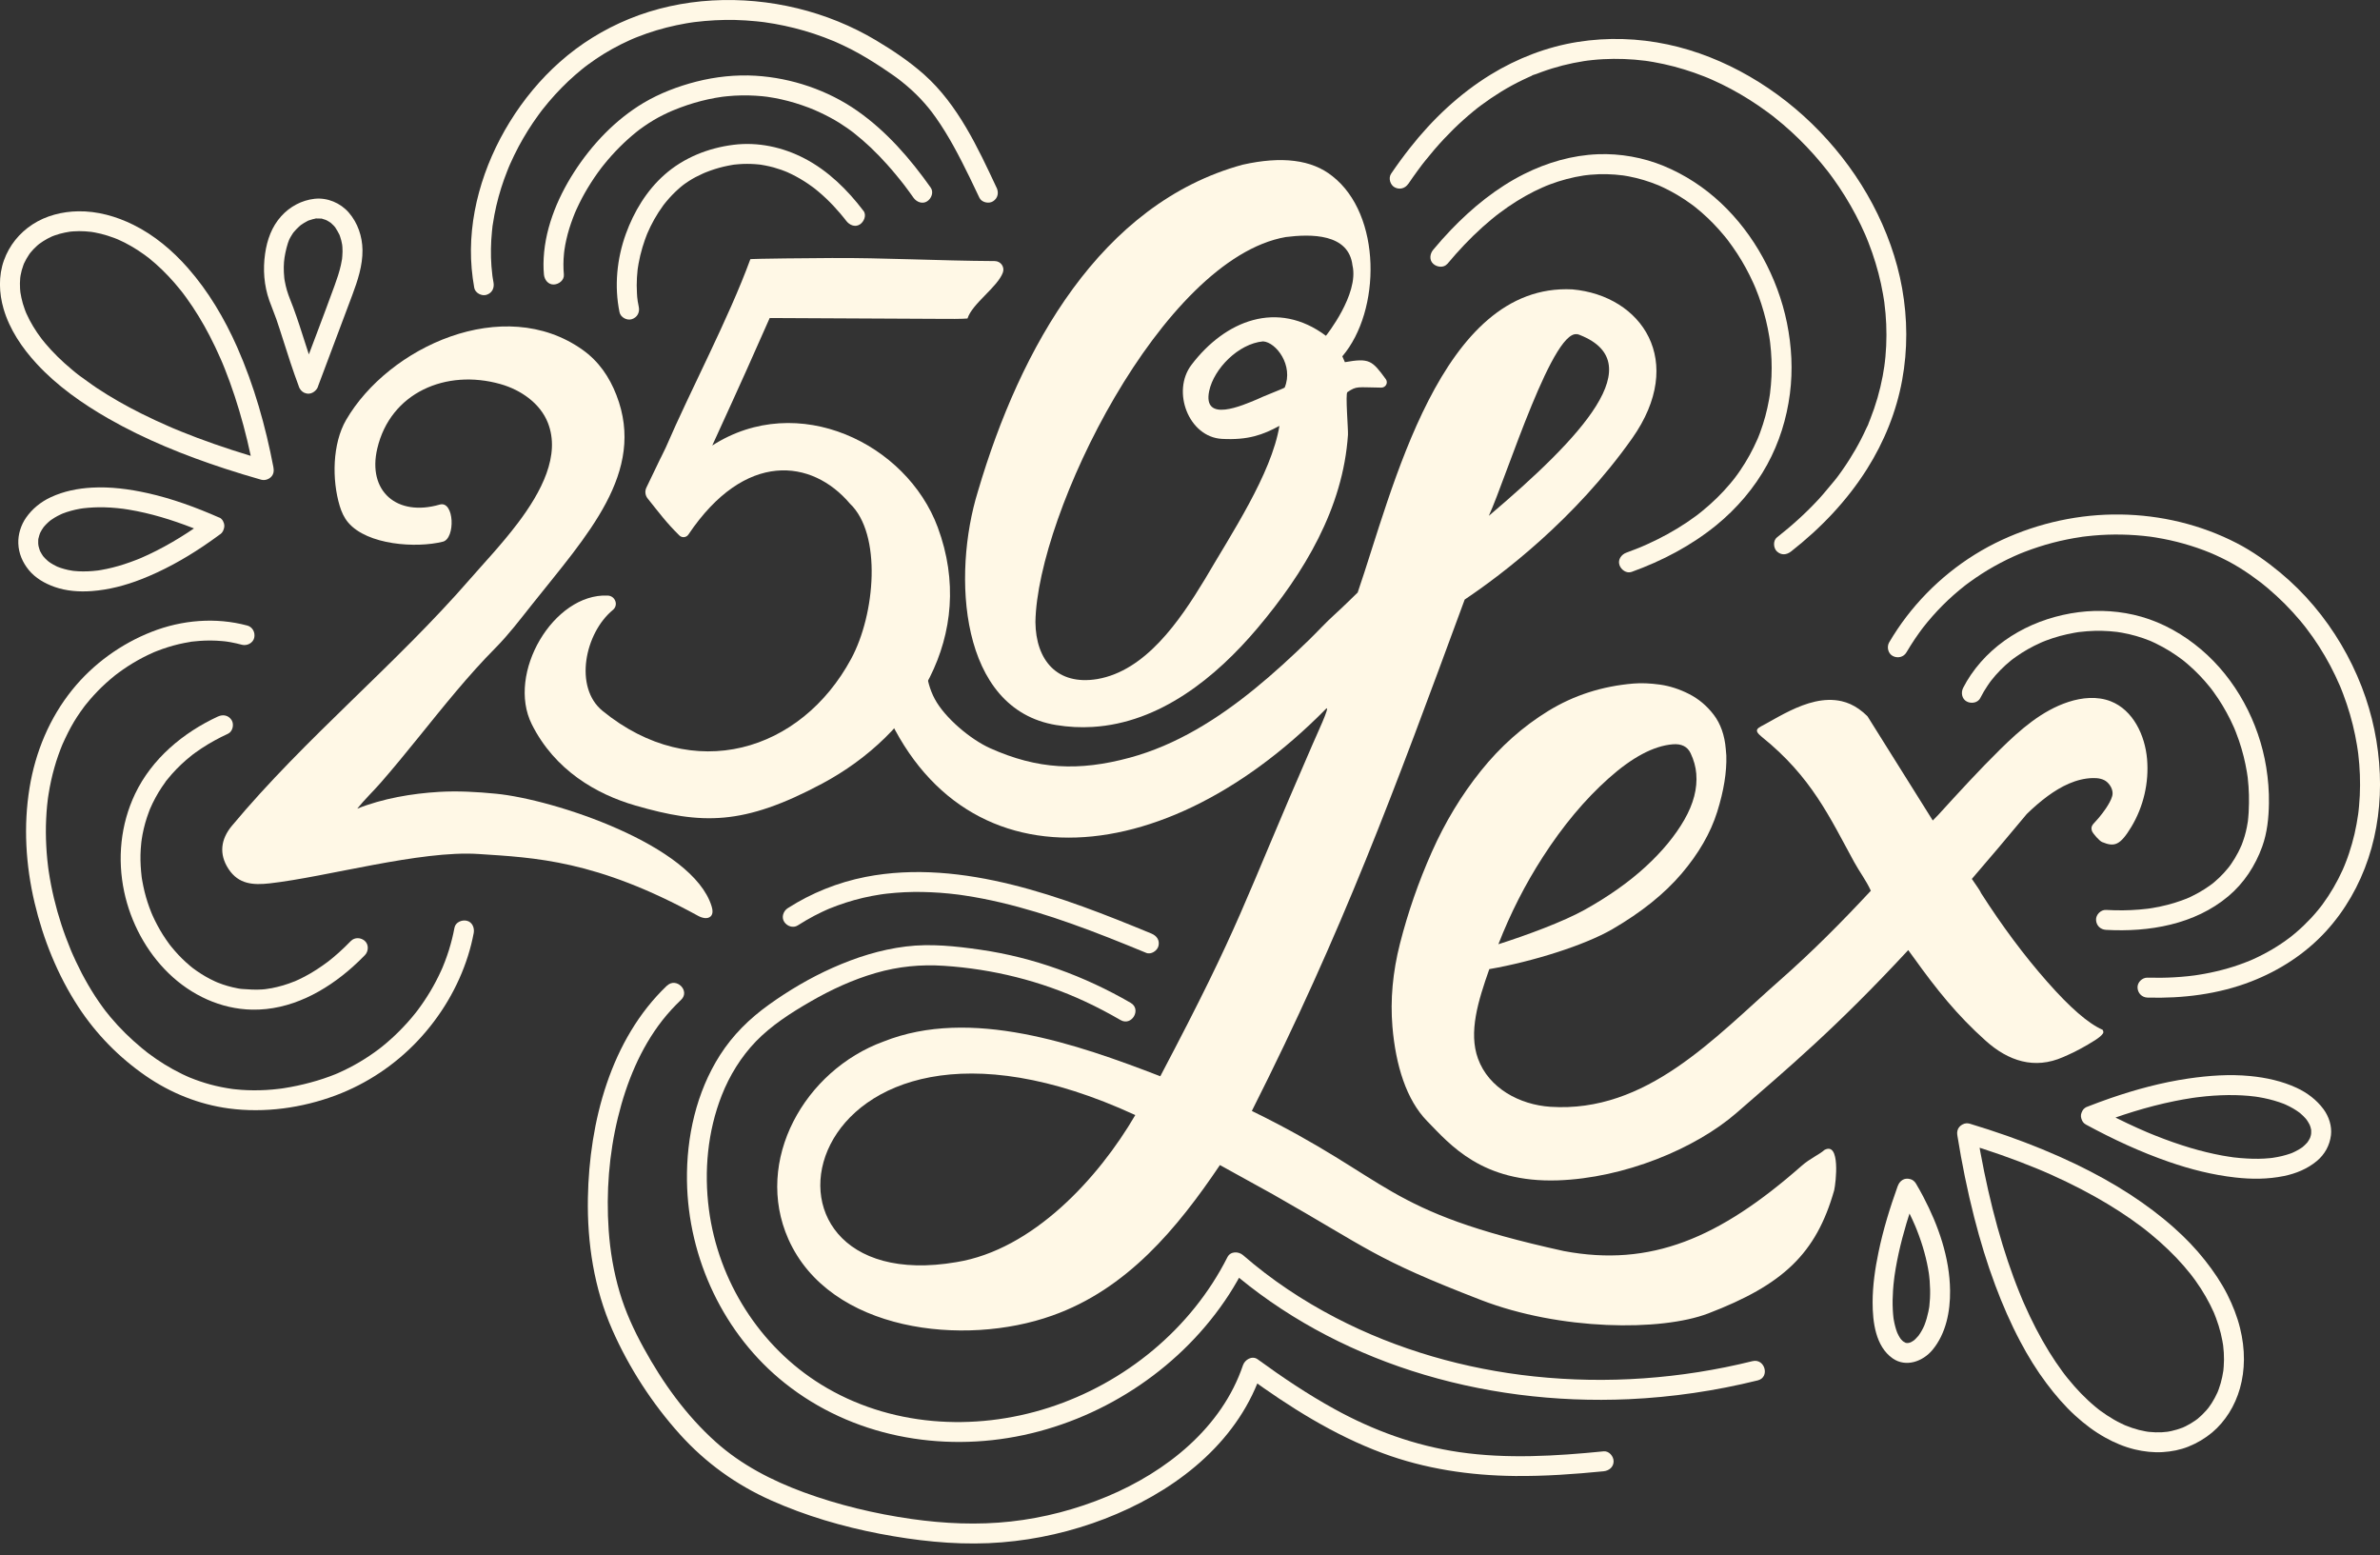
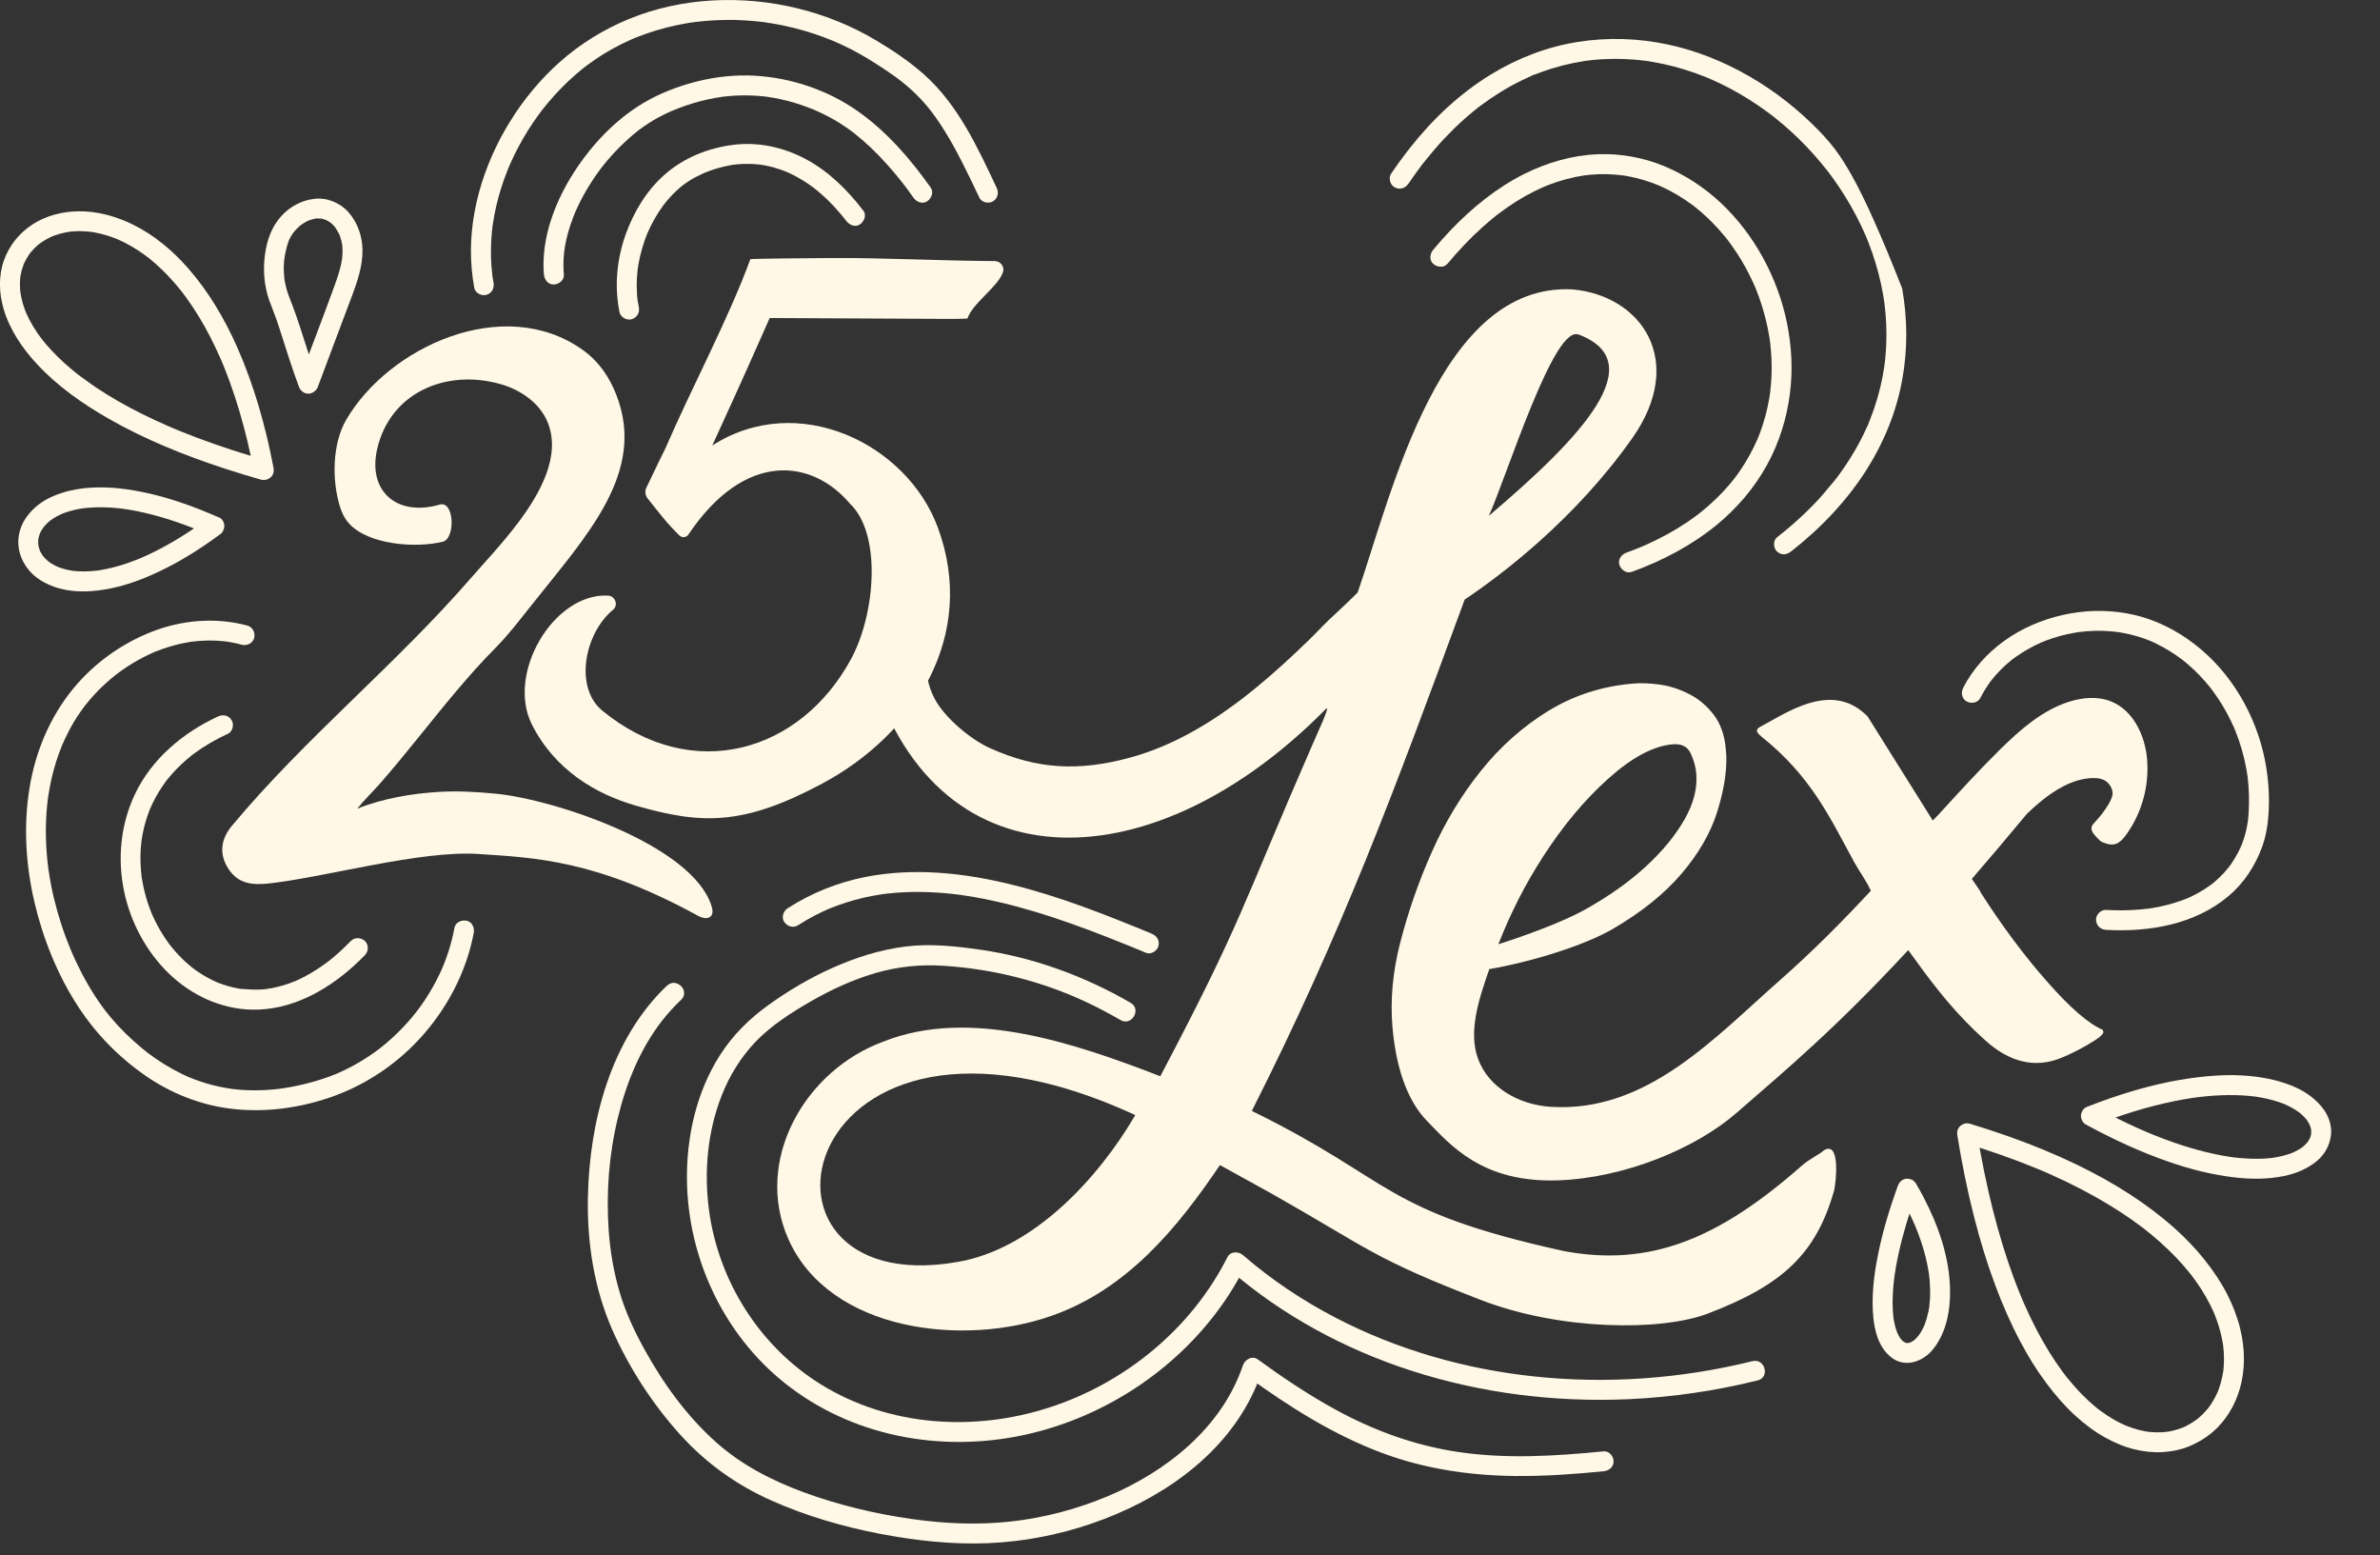
<svg xmlns="http://www.w3.org/2000/svg" width="75" height="49" viewBox="0 0 75 49" fill="none">
  <rect x="0" y="0" width="75" height="49" fill="#333333" stroke="none" />
  <path d="M16.311 16.49C17.069 15.487 17.665 14.342 17.266 13.323C17.026 12.71 16.42 12.285 15.773 12.101C14.056 11.615 12.303 12.368 11.889 14.131C11.573 15.478 12.509 16.287 13.856 15.897C14.319 15.763 14.357 16.966 13.956 17.066C13.118 17.275 11.576 17.174 10.972 16.462C10.844 16.312 10.762 16.127 10.705 15.939C10.456 15.113 10.474 13.977 10.906 13.231C12.243 10.928 15.872 9.257 18.356 11.019C18.866 11.381 19.201 11.87 19.425 12.447C20.373 14.882 18.496 16.866 16.762 19.049C16.393 19.513 16.032 19.99 15.616 20.41C15.18 20.849 14.769 21.312 14.37 21.785C13.571 22.732 12.819 23.718 12.004 24.652C11.762 24.93 11.486 25.191 11.257 25.477C12.061 25.155 12.98 24.999 13.838 24.948C14.435 24.913 15.035 24.948 15.63 25.006C17.443 25.181 21.829 26.618 22.424 28.55C22.457 28.658 22.477 28.79 22.396 28.869C22.297 28.965 22.126 28.922 22.004 28.856C18.784 27.09 16.849 27.022 15.078 26.905C13.246 26.784 10.292 27.629 8.501 27.83C7.982 27.888 7.522 27.862 7.204 27.381C6.889 26.905 6.962 26.432 7.306 26.019C9.622 23.242 12.457 20.955 14.829 18.224C15.231 17.761 15.806 17.157 16.31 16.49" fill="#FFF8E6" />
  <path d="M24.255 10.019C23.746 11.171 23.438 11.869 22.445 14.036C25.142 12.303 28.571 13.974 29.55 16.61C30.812 20.01 28.835 23.123 25.913 24.685C23.423 26.015 22.116 25.982 20.024 25.378C18.795 25.023 17.485 24.268 16.759 22.82C15.953 21.212 17.446 18.687 19.151 18.763C19.389 18.773 19.497 19.064 19.315 19.215C18.427 19.947 18.079 21.656 18.989 22.397C21.843 24.723 25.242 23.683 26.822 20.756C27.584 19.346 27.794 16.824 26.783 15.866C25.593 14.462 23.48 14.183 21.693 16.841C21.628 16.938 21.491 16.951 21.408 16.869C20.995 16.462 20.79 16.179 20.409 15.704C20.331 15.607 20.316 15.474 20.369 15.363C21.035 13.968 20.661 14.763 20.977 14.107C21.781 12.243 22.956 10.05 23.646 8.165C23.646 8.165 23.715 8.145 26.21 8.129C27.818 8.119 29.574 8.215 31.347 8.225C31.537 8.226 31.668 8.413 31.603 8.587C31.433 9.048 30.64 9.561 30.488 10.034C30.488 10.034 30.357 10.053 29.678 10.046L24.255 10.019Z" fill="#FFF8E6" />
-   <path d="M42.382 11.41C43.154 11.274 43.238 11.354 43.67 11.945C43.752 12.058 43.669 12.213 43.527 12.212C42.763 12.204 42.761 12.153 42.459 12.355C42.393 12.399 42.488 13.541 42.478 13.695C42.326 16.011 41.094 18.051 39.63 19.785C38.314 21.345 36.55 22.775 34.431 22.902C34.049 22.925 33.664 22.905 33.286 22.843C30.227 22.345 30.001 18.109 30.817 15.48C32.151 10.949 34.687 6.414 39.154 5.19C40.396 4.911 41.34 5.03 41.986 5.549C43.548 6.769 43.522 9.794 42.3 11.226L42.381 11.41H42.382ZM42.621 8.367C42.505 7.349 41.305 7.369 40.517 7.468C36.618 8.153 32.682 16.182 32.629 19.597C32.64 20.803 33.316 21.602 34.577 21.394C36.096 21.134 37.166 19.575 37.966 18.254C38.795 16.831 40.066 14.935 40.318 13.417C39.802 13.696 39.336 13.871 38.508 13.827C37.457 13.771 36.912 12.33 37.545 11.496C38.608 10.095 40.255 9.436 41.784 10.579C41.784 10.579 42.828 9.275 42.622 8.368M39.802 10.755C39.021 10.829 38.255 11.617 38.106 12.312C37.886 13.344 39.171 12.764 39.606 12.584C39.778 12.496 40.433 12.248 40.483 12.211C40.771 11.514 40.214 10.781 39.802 10.755Z" fill="#FFF8E6" />
  <path d="M29.537 18.542C29.558 18.8 29.411 18.941 29.336 19.168C29.246 19.443 29.233 19.788 29.202 20.077C29.13 20.732 29.138 21.426 29.457 22.021C29.776 22.617 30.584 23.295 31.201 23.572C32.696 24.242 33.994 24.305 35.601 23.871C37.069 23.474 38.378 22.647 39.547 21.694C40.14 21.211 40.702 20.692 41.251 20.16C41.524 19.895 41.783 19.607 42.066 19.353C42.288 19.155 42.784 18.667 42.784 18.667C43.883 15.475 45.382 8.907 49.549 9.117C51.737 9.312 53.155 11.376 51.43 13.815C49.636 16.353 47.339 18.097 46.156 18.889C43.916 24.969 42.312 29.328 39.449 35C43.931 37.191 43.511 38.146 49.28 39.414C52.016 39.929 54.182 39.009 56.766 36.736C57.049 36.487 57.328 36.378 57.493 36.229C58.001 35.955 57.856 37.249 57.8 37.499C57.231 39.5 56.186 40.478 53.832 41.379C52.34 41.95 49.156 41.917 46.669 40.956C43.262 39.64 43.162 39.357 40.105 37.623L38.443 36.705C37.1 38.696 35.516 40.615 33.153 41.449C30.388 42.435 26.153 41.965 24.846 39.044C23.741 36.563 25.359 33.719 27.841 32.814C30.589 31.719 33.944 32.898 36.564 33.907C39.17 28.962 39.093 28.654 41.36 23.457C41.446 23.249 41.968 22.146 41.779 22.338C36.423 27.773 29.61 28.049 27.489 21.273C27.025 19.792 27.26 18.288 28.828 18.001C29.178 17.937 29.508 18.186 29.537 18.54C29.537 18.54 29.537 18.542 29.537 18.543M30.136 39.764C32.552 39.375 34.618 37.114 35.776 35.13C25.009 30.165 22.801 41.018 30.136 39.764ZM49.679 10.514L49.767 10.558C49.004 10.093 47.468 15.053 46.917 16.251C49.807 13.8 52.123 11.377 49.679 10.514Z" fill="#FFF8E6" />
  <path d="M67.66 23.915C67.595 23.161 67.217 22.367 66.512 22.093C66.09 21.929 65.612 21.974 65.182 22.114C64.346 22.387 63.663 22.987 63.036 23.604C62.36 24.269 61.724 24.967 61.085 25.667C61.042 25.715 60.98 25.778 60.907 25.85C60.364 24.983 58.946 22.72 58.853 22.572C58.85 22.567 58.846 22.562 58.841 22.558C58.759 22.477 58.671 22.402 58.576 22.336C58.492 22.276 58.402 22.225 58.309 22.183C58.221 22.144 58.131 22.113 58.038 22.092C57.479 21.963 56.912 22.151 56.411 22.391C56.152 22.515 55.903 22.658 55.653 22.798C55.409 22.936 55.22 22.975 55.52 23.216C57.087 24.475 57.659 25.751 58.432 27.163C58.598 27.466 58.813 27.747 58.955 28.063C58.048 29.038 57.11 29.984 56.099 30.873C54.023 32.698 51.888 35.069 48.854 34.869C47.891 34.804 46.916 34.289 46.575 33.351C46.274 32.521 46.576 31.542 46.932 30.532C48.297 30.295 49.936 29.782 50.816 29.27C51.725 28.741 52.45 28.159 52.992 27.523C53.532 26.888 53.906 26.239 54.114 25.576C54.321 24.914 54.417 24.323 54.401 23.802L54.384 23.598C54.348 23.163 54.22 22.802 54.004 22.518C53.786 22.234 53.526 22.016 53.223 21.863C52.92 21.709 52.615 21.611 52.307 21.568C51.999 21.526 51.722 21.514 51.475 21.535C50.487 21.617 49.592 21.906 48.79 22.398C47.988 22.891 47.281 23.519 46.668 24.284C46.054 25.049 45.538 25.902 45.12 26.843C44.701 27.784 44.367 28.746 44.117 29.727C43.888 30.625 43.809 31.497 43.879 32.342C43.982 33.568 44.32 34.651 44.971 35.318C45.705 36.07 46.702 37.266 49.09 37.187C51.17 37.118 53.419 36.197 54.728 35.057C56.359 33.639 57.843 32.4 60.133 29.933C60.193 30.014 60.252 30.095 60.311 30.176C61.016 31.158 61.667 31.979 62.578 32.792C63.288 33.427 64.109 33.701 65.013 33.304L65.164 33.237C65.29 33.182 65.426 33.115 65.572 33.035C65.717 32.957 65.867 32.869 66.02 32.772C66.147 32.691 66.231 32.619 66.272 32.555C66.285 32.535 66.287 32.509 66.278 32.486L66.259 32.443C65.813 32.25 65.23 31.745 64.509 30.925C63.791 30.111 63.097 29.181 62.429 28.138L62.419 28.117C62.406 28.075 62.266 27.876 62.138 27.69C62.673 27.07 63.248 26.392 63.869 25.645C64.076 25.443 64.294 25.253 64.527 25.081C64.945 24.775 65.43 24.525 65.948 24.513C66.111 24.509 66.287 24.534 66.406 24.645C66.522 24.752 66.603 24.923 66.563 25.075C66.496 25.331 66.207 25.679 66.207 25.679C66 25.954 65.864 25.985 65.92 26.172C65.945 26.256 66.16 26.495 66.241 26.528C66.631 26.689 66.809 26.638 67.165 26.049C67.547 25.414 67.723 24.656 67.66 23.917M48.616 27.003C49.251 26.017 49.942 25.19 50.689 24.524C51.434 23.858 52.109 23.499 52.713 23.449C52.987 23.426 53.176 23.52 53.276 23.731C53.376 23.943 53.436 24.157 53.454 24.375C53.493 24.839 53.367 25.323 53.078 25.827C52.788 26.332 52.38 26.826 51.854 27.309C51.328 27.792 50.688 28.244 49.936 28.663C49.267 29.037 48.095 29.469 47.218 29.748C47.596 28.778 48.061 27.863 48.616 27.003Z" fill="#FFF8E6" />
  <path d="M55.308 22.988C55.312 22.986 55.316 22.985 55.321 22.982C55.317 22.985 55.312 22.987 55.308 22.989" fill="#FFF8E6" />
  <path d="M6.871 22.572C5.769 23.081 4.783 23.905 4.255 25.015C3.799 25.976 3.694 27.056 3.913 28.093C4.117 29.058 4.608 29.979 5.317 30.666C6.024 31.351 6.955 31.791 7.947 31.809C9.145 31.831 10.245 31.239 11.117 30.459C11.249 30.341 11.376 30.218 11.5 30.091C11.614 29.974 11.626 29.763 11.5 29.647C11.376 29.533 11.178 29.521 11.055 29.647C10.932 29.774 10.805 29.897 10.673 30.015C10.615 30.067 10.557 30.117 10.498 30.166C10.466 30.193 10.434 30.218 10.402 30.244C10.386 30.257 10.37 30.27 10.354 30.282C10.285 30.337 10.382 30.262 10.338 30.295C10.102 30.471 9.857 30.634 9.595 30.77C9.538 30.8 9.481 30.828 9.422 30.856C9.392 30.87 9.36 30.885 9.329 30.898C9.315 30.904 9.297 30.916 9.282 30.919C9.37 30.902 9.309 30.907 9.279 30.919C9.163 30.966 9.044 31.008 8.923 31.044C8.803 31.079 8.681 31.109 8.558 31.133C8.504 31.143 8.446 31.146 8.393 31.16C8.503 31.132 8.404 31.158 8.372 31.162C8.337 31.166 8.303 31.169 8.268 31.172C8.038 31.19 7.818 31.169 7.589 31.155C7.708 31.162 7.605 31.157 7.574 31.152C7.551 31.148 7.528 31.145 7.505 31.141C7.445 31.13 7.386 31.117 7.326 31.103C7.222 31.078 7.119 31.049 7.018 31.014C6.966 30.996 6.913 30.977 6.862 30.956C6.836 30.945 6.759 30.906 6.86 30.956C6.831 30.941 6.8 30.93 6.771 30.916C6.669 30.87 6.57 30.819 6.474 30.763C6.381 30.709 6.291 30.652 6.203 30.591C6.156 30.559 6.112 30.525 6.066 30.492C6.023 30.459 6.122 30.536 6.091 30.511C6.082 30.503 6.073 30.496 6.063 30.489C6.038 30.469 6.012 30.448 5.987 30.427C5.816 30.284 5.657 30.127 5.511 29.959C5.473 29.916 5.436 29.872 5.4 29.827C5.385 29.808 5.37 29.79 5.355 29.771C5.319 29.726 5.403 29.835 5.369 29.789C5.358 29.774 5.346 29.758 5.334 29.743C5.265 29.65 5.2 29.554 5.137 29.456C5.015 29.262 4.906 29.059 4.812 28.851C4.8 28.824 4.788 28.797 4.777 28.77C4.757 28.725 4.791 28.803 4.791 28.804C4.787 28.79 4.78 28.777 4.774 28.763C4.75 28.704 4.727 28.644 4.705 28.584C4.666 28.477 4.631 28.369 4.6 28.26C4.567 28.145 4.539 28.03 4.515 27.913C4.504 27.86 4.493 27.806 4.484 27.752C4.479 27.723 4.474 27.694 4.469 27.664C4.467 27.649 4.465 27.634 4.463 27.619C4.451 27.538 4.47 27.684 4.464 27.629C4.437 27.395 4.422 27.161 4.427 26.926C4.43 26.805 4.438 26.685 4.451 26.564C4.453 26.539 4.456 26.514 4.459 26.489C4.462 26.464 4.476 26.41 4.456 26.513C4.459 26.498 4.46 26.482 4.462 26.467C4.471 26.407 4.481 26.347 4.492 26.287C4.538 26.048 4.604 25.812 4.69 25.584C4.7 25.557 4.71 25.53 4.72 25.504C4.726 25.49 4.732 25.475 4.738 25.46C4.761 25.404 4.706 25.533 4.731 25.478C4.757 25.42 4.782 25.363 4.809 25.306C4.865 25.191 4.927 25.078 4.992 24.968C5.058 24.858 5.13 24.751 5.206 24.647C5.221 24.625 5.239 24.59 5.26 24.573C5.204 24.615 5.23 24.611 5.252 24.584C5.263 24.571 5.273 24.557 5.284 24.544C5.326 24.491 5.37 24.439 5.415 24.388C5.6 24.179 5.804 23.987 6.023 23.813C6.037 23.801 6.053 23.791 6.066 23.778C6.001 23.838 6.045 23.795 6.062 23.781C6.092 23.759 6.123 23.736 6.153 23.714C6.215 23.669 6.279 23.625 6.343 23.582C6.476 23.494 6.613 23.411 6.753 23.334C6.894 23.256 7.038 23.184 7.185 23.116C7.334 23.047 7.384 22.82 7.298 22.686C7.198 22.532 7.028 22.5 6.868 22.574" fill="#FFF8E6" />
  <path d="M7.793 19.708C6.801 19.441 5.735 19.53 4.782 19.904C3.809 20.285 2.935 20.918 2.278 21.731C1.56 22.62 1.114 23.696 0.931 24.821C0.735 26.024 0.81 27.254 1.089 28.438C1.361 29.592 1.82 30.73 2.47 31.723C3.029 32.578 3.753 33.316 4.594 33.896C5.374 34.434 6.268 34.795 7.208 34.921C8.336 35.072 9.515 34.907 10.579 34.51C11.561 34.142 12.452 33.546 13.171 32.782C13.886 32.021 14.436 31.105 14.749 30.108C14.823 29.874 14.882 29.635 14.928 29.394C14.958 29.233 14.883 29.047 14.709 29.008C14.554 28.972 14.355 29.054 14.322 29.227C14.277 29.468 14.217 29.707 14.144 29.941C14.107 30.058 14.066 30.174 14.023 30.288C14.002 30.344 13.979 30.398 13.957 30.453C13.944 30.487 13.963 30.44 13.965 30.437C13.958 30.452 13.951 30.468 13.945 30.484C13.931 30.515 13.917 30.545 13.903 30.577C13.701 31.023 13.448 31.448 13.152 31.839C13.138 31.859 13.106 31.899 13.139 31.856C13.121 31.879 13.103 31.903 13.084 31.926C13.045 31.975 13.004 32.025 12.963 32.073C12.884 32.167 12.802 32.258 12.717 32.347C12.549 32.526 12.371 32.695 12.184 32.854C12.139 32.892 12.093 32.93 12.047 32.968C12.024 32.986 12.001 33.004 11.977 33.023C11.967 33.031 11.93 33.058 11.981 33.02C11.967 33.031 11.954 33.041 11.941 33.051C11.843 33.125 11.743 33.196 11.641 33.264C11.437 33.401 11.226 33.526 11.008 33.638C10.899 33.694 10.789 33.747 10.677 33.797C10.665 33.803 10.586 33.837 10.621 33.821C10.656 33.806 10.617 33.823 10.612 33.825C10.596 33.832 10.581 33.838 10.565 33.845C10.507 33.869 10.448 33.892 10.388 33.913C10.127 34.01 9.86 34.088 9.59 34.154C9.446 34.189 9.3 34.221 9.154 34.247C9.086 34.26 9.018 34.272 8.949 34.282C8.916 34.287 8.882 34.292 8.848 34.297C8.911 34.288 8.807 34.302 8.788 34.304C8.524 34.336 8.258 34.352 7.992 34.35C7.866 34.349 7.74 34.345 7.614 34.336C7.555 34.332 7.496 34.326 7.436 34.32C7.407 34.317 7.378 34.314 7.349 34.311C7.324 34.308 7.238 34.296 7.309 34.306C7.077 34.272 6.847 34.227 6.621 34.165C6.405 34.106 6.192 34.033 5.985 33.949C5.974 33.944 5.964 33.94 5.953 33.936C5.912 33.92 6.005 33.959 5.965 33.941C5.941 33.93 5.917 33.92 5.893 33.909C5.844 33.888 5.797 33.865 5.75 33.843C5.649 33.794 5.55 33.743 5.452 33.689C5.269 33.588 5.091 33.478 4.919 33.36C4.833 33.301 4.748 33.24 4.665 33.177C4.653 33.168 4.594 33.121 4.629 33.149C4.666 33.179 4.602 33.128 4.593 33.12C4.551 33.087 4.509 33.053 4.469 33.02C4.112 32.724 3.777 32.398 3.48 32.042C3.435 31.989 3.392 31.936 3.35 31.881C3.341 31.87 3.331 31.858 3.322 31.847C3.33 31.857 3.355 31.889 3.317 31.84C3.294 31.809 3.27 31.777 3.247 31.746C3.162 31.63 3.081 31.513 3.003 31.394C2.85 31.158 2.709 30.915 2.578 30.666C2.512 30.539 2.449 30.411 2.388 30.281C2.359 30.218 2.33 30.155 2.302 30.092C2.288 30.06 2.274 30.029 2.26 29.997C2.252 29.979 2.245 29.961 2.237 29.942C2.25 29.973 2.243 29.956 2.234 29.936C2.125 29.671 2.024 29.403 1.935 29.131C1.756 28.584 1.621 28.022 1.536 27.453C1.531 27.419 1.526 27.384 1.521 27.35C1.516 27.313 1.522 27.354 1.523 27.36C1.52 27.34 1.518 27.321 1.515 27.301C1.506 27.227 1.498 27.153 1.49 27.079C1.476 26.936 1.465 26.793 1.458 26.65C1.443 26.365 1.441 26.079 1.455 25.794C1.461 25.657 1.471 25.52 1.484 25.384C1.491 25.316 1.499 25.247 1.507 25.18C1.515 25.117 1.509 25.163 1.507 25.176C1.509 25.162 1.511 25.148 1.513 25.133C1.519 25.094 1.525 25.056 1.531 25.017C1.575 24.738 1.635 24.461 1.712 24.19C1.75 24.054 1.793 23.919 1.84 23.786C1.863 23.721 1.886 23.658 1.911 23.594C1.923 23.562 1.936 23.531 1.949 23.499C1.954 23.485 1.96 23.471 1.966 23.458C2.001 23.372 1.952 23.488 1.974 23.439C2.083 23.198 2.198 22.96 2.335 22.733C2.398 22.629 2.465 22.526 2.535 22.426C2.568 22.378 2.603 22.33 2.639 22.283C2.654 22.262 2.669 22.242 2.684 22.222C2.64 22.28 2.712 22.188 2.722 22.176C2.873 21.988 3.037 21.81 3.21 21.642C3.299 21.557 3.39 21.475 3.483 21.395C3.528 21.357 3.574 21.319 3.62 21.282C3.638 21.268 3.695 21.223 3.647 21.261C3.673 21.24 3.7 21.22 3.728 21.2C3.924 21.054 4.13 20.921 4.343 20.801C4.449 20.741 4.557 20.686 4.666 20.633C4.719 20.608 4.772 20.583 4.826 20.56C4.837 20.555 4.849 20.55 4.86 20.545C4.8 20.572 4.841 20.553 4.854 20.547C4.885 20.535 4.916 20.522 4.947 20.51C5.171 20.422 5.401 20.35 5.635 20.294C5.752 20.267 5.869 20.244 5.987 20.225C6.012 20.221 6.047 20.209 6.072 20.212C6.071 20.212 6.012 20.219 6.05 20.215C6.066 20.213 6.083 20.211 6.099 20.209C6.16 20.202 6.222 20.196 6.283 20.192C6.52 20.174 6.76 20.175 6.997 20.197C7.022 20.199 7.046 20.201 7.071 20.204C7.081 20.205 7.171 20.216 7.128 20.21C7.084 20.205 7.172 20.217 7.184 20.219C7.213 20.223 7.242 20.228 7.27 20.233C7.39 20.255 7.508 20.282 7.624 20.313C7.783 20.355 7.973 20.26 8.011 20.094C8.049 19.928 7.961 19.753 7.791 19.707" fill="#FFF8E6" />
  <path d="M62.406 21.987C62.476 21.85 62.554 21.717 62.641 21.59C62.662 21.558 62.684 21.527 62.706 21.496C62.716 21.482 62.793 21.383 62.74 21.45C62.787 21.39 62.835 21.331 62.885 21.274C62.986 21.16 63.093 21.052 63.205 20.95C63.262 20.899 63.32 20.85 63.379 20.802C63.391 20.793 63.403 20.783 63.415 20.774C63.476 20.725 63.361 20.814 63.424 20.767C63.454 20.745 63.485 20.722 63.516 20.7C63.765 20.522 64.033 20.371 64.313 20.247C64.33 20.238 64.348 20.232 64.365 20.224C64.41 20.204 64.294 20.252 64.365 20.224C64.401 20.21 64.437 20.195 64.473 20.181C64.545 20.154 64.618 20.128 64.691 20.104C64.838 20.056 64.988 20.015 65.139 19.982C65.214 19.965 65.29 19.949 65.367 19.936C65.401 19.93 65.436 19.924 65.47 19.919C65.49 19.916 65.509 19.913 65.528 19.91C65.608 19.899 65.457 19.918 65.537 19.91C65.692 19.892 65.846 19.879 66.001 19.875C66.156 19.87 66.311 19.874 66.466 19.885C66.543 19.89 66.621 19.898 66.697 19.907C66.713 19.909 66.728 19.91 66.743 19.913C66.666 19.898 66.721 19.91 66.74 19.913C66.783 19.919 66.824 19.925 66.867 19.933C67.172 19.987 67.469 20.073 67.757 20.189C67.808 20.21 67.759 20.19 67.75 20.186C67.773 20.196 67.797 20.207 67.819 20.217C67.854 20.233 67.888 20.249 67.923 20.265C68.003 20.304 68.081 20.344 68.159 20.387C68.306 20.468 68.449 20.556 68.587 20.652C68.653 20.697 68.717 20.744 68.781 20.792C68.821 20.823 68.723 20.746 68.787 20.797C68.8 20.808 68.813 20.818 68.826 20.828C68.865 20.86 68.904 20.892 68.942 20.925C69.069 21.034 69.191 21.15 69.308 21.271C69.425 21.392 69.536 21.519 69.642 21.65C69.652 21.664 69.662 21.677 69.673 21.69C69.726 21.756 69.635 21.638 69.686 21.706C69.709 21.737 69.732 21.767 69.754 21.798C69.806 21.869 69.857 21.942 69.906 22.017C70.093 22.3 70.256 22.599 70.394 22.91C70.401 22.925 70.407 22.941 70.414 22.957C70.447 23.033 70.398 22.917 70.417 22.964C70.431 23 70.446 23.035 70.46 23.071C70.495 23.159 70.527 23.247 70.557 23.335C70.612 23.497 70.66 23.66 70.702 23.826C70.743 23.991 70.778 24.158 70.806 24.326C70.812 24.364 70.818 24.402 70.823 24.44C70.826 24.458 70.832 24.518 70.824 24.445C70.826 24.462 70.829 24.479 70.831 24.496C70.841 24.589 70.85 24.682 70.857 24.775C70.87 24.951 70.874 25.128 70.871 25.305C70.87 25.403 70.866 25.501 70.861 25.598C70.857 25.652 70.853 25.706 70.848 25.76C70.846 25.787 70.843 25.814 70.84 25.841C70.838 25.858 70.837 25.873 70.835 25.889C70.839 25.86 70.838 25.864 70.832 25.902C70.801 26.103 70.755 26.3 70.687 26.492C70.676 26.524 70.664 26.556 70.652 26.588C70.644 26.608 70.637 26.633 70.626 26.651C70.63 26.644 70.655 26.587 70.632 26.638C70.6 26.709 70.568 26.78 70.532 26.849C70.466 26.977 70.391 27.102 70.308 27.221C70.29 27.247 70.271 27.273 70.252 27.299C70.24 27.315 70.211 27.373 70.249 27.302C70.243 27.313 70.231 27.326 70.223 27.336C70.176 27.393 70.128 27.45 70.078 27.504C69.983 27.608 69.88 27.705 69.772 27.796C69.748 27.816 69.723 27.836 69.698 27.856C69.64 27.902 69.754 27.815 69.694 27.858C69.682 27.867 69.671 27.875 69.659 27.884C69.599 27.928 69.537 27.97 69.474 28.01C69.352 28.088 69.226 28.159 69.095 28.223C69.034 28.253 68.97 28.289 68.904 28.31C68.99 28.282 68.873 28.322 68.855 28.329C68.817 28.344 68.778 28.359 68.739 28.373C68.449 28.478 68.147 28.552 67.843 28.604C67.803 28.611 67.763 28.617 67.723 28.623C67.72 28.623 67.64 28.634 67.692 28.627C67.744 28.62 67.663 28.631 67.66 28.631C67.577 28.641 67.494 28.649 67.411 28.656C67.241 28.67 67.069 28.678 66.898 28.68C66.721 28.681 66.543 28.677 66.366 28.667C66.201 28.658 66.044 28.818 66.052 28.981C66.059 29.159 66.19 29.286 66.366 29.295C67.718 29.371 69.161 29.128 70.224 28.233C70.715 27.82 71.072 27.272 71.289 26.67C71.446 26.235 71.493 25.766 71.5 25.306C71.506 24.926 71.475 24.548 71.415 24.173C71.187 22.758 70.457 21.386 69.358 20.457C68.808 19.992 68.17 19.627 67.475 19.429C66.838 19.248 66.158 19.203 65.502 19.287C64.157 19.46 62.879 20.13 62.105 21.264C62.016 21.395 61.936 21.53 61.864 21.671C61.789 21.817 61.821 22.018 61.977 22.101C62.12 22.177 62.327 22.145 62.407 21.988" fill="#FFF8E6" />
-   <path d="M60.075 20.556C60.16 20.413 60.248 20.271 60.341 20.133C60.384 20.07 60.427 20.008 60.472 19.945C60.495 19.913 60.518 19.881 60.542 19.849C60.554 19.833 60.566 19.817 60.578 19.801C60.588 19.788 60.643 19.716 60.594 19.779C60.787 19.532 60.995 19.295 61.216 19.073C61.439 18.849 61.677 18.64 61.925 18.445C61.97 18.41 61.923 18.446 61.916 18.452C61.935 18.438 61.953 18.424 61.971 18.41C61.998 18.389 62.026 18.369 62.054 18.349C62.119 18.301 62.184 18.255 62.25 18.21C62.375 18.124 62.503 18.042 62.633 17.963C62.899 17.803 63.173 17.659 63.455 17.531C63.49 17.515 63.524 17.5 63.559 17.485C63.573 17.479 63.587 17.473 63.6 17.467C63.604 17.466 63.673 17.437 63.625 17.457C63.577 17.476 63.646 17.448 63.65 17.446C63.667 17.439 63.684 17.432 63.702 17.425C63.74 17.41 63.779 17.394 63.817 17.38C63.957 17.326 64.099 17.276 64.242 17.23C64.534 17.135 64.832 17.057 65.133 16.996C65.279 16.966 65.427 16.94 65.575 16.919C65.594 16.916 65.718 16.893 65.624 16.911C65.661 16.904 65.699 16.902 65.736 16.897C65.81 16.888 65.884 16.881 65.958 16.874C66.56 16.819 67.165 16.832 67.765 16.908C67.842 16.918 67.693 16.897 67.77 16.909C67.785 16.911 67.799 16.913 67.814 16.915C67.851 16.921 67.887 16.926 67.924 16.932C68.005 16.945 68.085 16.959 68.166 16.975C68.312 17.003 68.457 17.035 68.601 17.071C68.889 17.144 69.174 17.232 69.452 17.337C69.522 17.364 69.591 17.391 69.66 17.419C69.664 17.422 69.733 17.45 69.684 17.43C69.636 17.409 69.704 17.438 69.709 17.44C69.75 17.458 69.791 17.476 69.831 17.494C69.968 17.556 70.102 17.622 70.234 17.691C70.472 17.818 70.7 17.961 70.921 18.115C71.025 18.188 71.127 18.263 71.228 18.34C71.243 18.351 71.27 18.377 71.208 18.324C71.219 18.334 71.232 18.343 71.244 18.352C71.266 18.369 71.287 18.387 71.309 18.404C71.361 18.446 71.413 18.488 71.464 18.531C71.651 18.689 71.831 18.855 72.003 19.027C72.173 19.198 72.335 19.376 72.49 19.56C72.528 19.605 72.565 19.651 72.602 19.697C72.618 19.718 72.635 19.738 72.651 19.759C72.66 19.77 72.669 19.782 72.678 19.794C72.719 19.845 72.633 19.734 72.672 19.786C72.745 19.881 72.816 19.978 72.885 20.076C73.153 20.458 73.389 20.863 73.59 21.284C73.64 21.389 73.688 21.496 73.735 21.603C73.767 21.677 73.713 21.55 73.74 21.614C73.751 21.64 73.761 21.666 73.772 21.692C73.794 21.747 73.816 21.802 73.837 21.858C73.918 22.071 73.99 22.287 74.054 22.505C74.117 22.721 74.171 22.941 74.216 23.161C74.239 23.27 74.258 23.378 74.276 23.487C74.285 23.541 74.294 23.596 74.301 23.65C74.303 23.661 74.304 23.672 74.306 23.683C74.315 23.746 74.295 23.601 74.303 23.664C74.307 23.694 74.311 23.724 74.315 23.754C74.367 24.19 74.384 24.63 74.363 25.068C74.357 25.177 74.35 25.287 74.34 25.395C74.336 25.446 74.33 25.496 74.325 25.547C74.322 25.57 74.319 25.594 74.316 25.618C74.314 25.634 74.312 25.649 74.31 25.665C74.303 25.721 74.322 25.585 74.313 25.645C74.283 25.856 74.245 26.066 74.197 26.274C74.149 26.48 74.091 26.684 74.024 26.885C73.992 26.983 73.956 27.081 73.918 27.177C73.9 27.226 73.879 27.273 73.86 27.322C73.9 27.218 73.865 27.31 73.855 27.332C73.844 27.358 73.833 27.384 73.821 27.41C73.648 27.791 73.437 28.155 73.189 28.492C73.174 28.513 73.158 28.534 73.142 28.554C73.09 28.623 73.167 28.523 73.139 28.558C73.103 28.603 73.068 28.648 73.032 28.691C72.965 28.771 72.897 28.85 72.826 28.926C72.68 29.082 72.526 29.23 72.364 29.369C72.326 29.402 72.287 29.434 72.248 29.466C72.227 29.483 72.206 29.5 72.185 29.517C72.175 29.525 72.164 29.533 72.154 29.541C72.137 29.554 72.219 29.492 72.159 29.536C72.073 29.602 71.985 29.665 71.895 29.725C71.709 29.851 71.515 29.965 71.316 30.068C71.213 30.122 71.107 30.173 71.001 30.221C70.975 30.233 70.948 30.244 70.922 30.256C70.848 30.288 70.973 30.235 70.909 30.261C70.852 30.284 70.795 30.307 70.737 30.329C70.506 30.418 70.27 30.493 70.031 30.555C69.784 30.62 69.534 30.672 69.283 30.711C69.25 30.716 69.218 30.721 69.185 30.726C69.172 30.728 69.159 30.73 69.146 30.732C69.075 30.742 69.222 30.722 69.15 30.731C69.084 30.74 69.017 30.748 68.95 30.755C68.806 30.77 68.662 30.782 68.518 30.79C68.237 30.806 67.954 30.809 67.673 30.801C67.508 30.796 67.351 30.948 67.359 31.115C67.367 31.289 67.497 31.424 67.673 31.429C68.779 31.46 69.91 31.323 70.946 30.919C71.832 30.574 72.645 30.05 73.291 29.347C73.901 28.683 74.351 27.89 74.635 27.036C74.918 26.185 75.031 25.274 74.994 24.38C74.956 23.445 74.763 22.514 74.425 21.641C74.064 20.71 73.557 19.85 72.912 19.086C72.591 18.706 72.236 18.355 71.853 18.037C71.43 17.687 70.98 17.367 70.491 17.114C69.359 16.529 68.092 16.226 66.819 16.209C65.537 16.192 64.261 16.469 63.097 17.005C61.907 17.554 60.868 18.394 60.072 19.434C59.876 19.691 59.697 19.959 59.533 20.237C59.45 20.379 59.496 20.588 59.646 20.667C59.797 20.747 59.987 20.706 60.076 20.554" fill="#FFF8E6" />
  <path d="M8.617 14.726C8.369 13.425 8.008 12.146 7.472 10.933C7.074 10.036 6.569 9.18 5.919 8.441C5.437 7.893 4.859 7.406 4.202 7.082C3.662 6.815 3.067 6.647 2.461 6.657C1.96 6.665 1.448 6.794 1.026 7.069C0.607 7.342 0.292 7.733 0.124 8.203C-0.051 8.69 -0.031 9.236 0.112 9.727C0.303 10.383 0.697 10.963 1.156 11.46C1.797 12.155 2.589 12.712 3.406 13.181C4.568 13.847 5.823 14.351 7.095 14.767C7.471 14.89 7.849 15.005 8.23 15.113C8.388 15.158 8.579 15.058 8.617 14.893C8.655 14.726 8.567 14.555 8.397 14.506C7.658 14.297 6.925 14.061 6.206 13.79C6.046 13.729 5.886 13.667 5.727 13.603C5.649 13.572 5.572 13.54 5.496 13.508C5.479 13.501 5.463 13.495 5.447 13.487C5.527 13.523 5.459 13.492 5.443 13.486C5.401 13.468 5.359 13.45 5.317 13.431C5.032 13.307 4.749 13.176 4.47 13.037C3.982 12.794 3.505 12.525 3.05 12.223C2.854 12.093 2.668 11.948 2.475 11.814C2.568 11.879 2.479 11.817 2.458 11.8C2.439 11.786 2.42 11.771 2.402 11.756C2.358 11.72 2.314 11.685 2.271 11.648C2.191 11.581 2.112 11.513 2.034 11.443C1.886 11.309 1.744 11.17 1.609 11.024C1.547 10.958 1.488 10.89 1.429 10.82C1.402 10.789 1.375 10.756 1.35 10.723C1.336 10.706 1.322 10.688 1.308 10.671C1.294 10.653 1.276 10.624 1.337 10.708C1.328 10.696 1.319 10.685 1.31 10.673C1.122 10.425 0.957 10.159 0.831 9.875C0.825 9.861 0.819 9.847 0.813 9.833C0.794 9.791 0.848 9.918 0.831 9.875C0.827 9.867 0.824 9.859 0.82 9.85C0.807 9.817 0.794 9.785 0.782 9.751C0.759 9.69 0.739 9.627 0.72 9.564C0.685 9.443 0.66 9.321 0.64 9.197C0.632 9.145 0.653 9.301 0.645 9.23C0.643 9.214 0.641 9.2 0.64 9.184C0.637 9.154 0.634 9.123 0.632 9.093C0.629 9.037 0.627 8.979 0.628 8.923C0.629 8.868 0.632 8.812 0.637 8.757C0.641 8.721 0.66 8.615 0.636 8.756C0.64 8.728 0.644 8.701 0.649 8.673C0.668 8.568 0.696 8.464 0.733 8.364C0.741 8.341 0.751 8.318 0.759 8.294C0.778 8.243 0.72 8.382 0.743 8.333C0.75 8.319 0.756 8.304 0.762 8.29C0.783 8.244 0.807 8.198 0.832 8.155C0.857 8.111 0.883 8.068 0.912 8.026C0.925 8.006 0.94 7.987 0.953 7.967C0.971 7.942 1.015 7.898 0.932 7.994C0.941 7.984 0.948 7.973 0.956 7.963C1.022 7.883 1.094 7.808 1.171 7.739C1.19 7.723 1.208 7.707 1.227 7.692C1.235 7.685 1.244 7.678 1.253 7.671C1.304 7.629 1.177 7.727 1.231 7.688C1.273 7.657 1.315 7.627 1.359 7.6C1.447 7.543 1.54 7.493 1.637 7.45C1.65 7.444 1.663 7.439 1.675 7.433C1.557 7.487 1.617 7.457 1.645 7.446C1.672 7.436 1.698 7.426 1.725 7.416C1.777 7.398 1.829 7.381 1.882 7.366C1.991 7.336 2.102 7.315 2.214 7.297C2.117 7.312 2.164 7.303 2.221 7.297C2.251 7.294 2.282 7.291 2.312 7.289C2.373 7.285 2.435 7.283 2.496 7.282C2.621 7.282 2.747 7.29 2.872 7.305C2.934 7.312 2.868 7.305 2.838 7.3C2.854 7.303 2.871 7.304 2.887 7.307C2.921 7.312 2.955 7.318 2.988 7.324C3.053 7.336 3.118 7.351 3.183 7.366C3.32 7.401 3.456 7.443 3.589 7.493C3.621 7.505 3.653 7.518 3.685 7.53C3.7 7.536 3.714 7.543 3.729 7.548C3.609 7.501 3.696 7.534 3.724 7.547C3.793 7.577 3.861 7.609 3.928 7.643C4.068 7.715 4.205 7.794 4.337 7.879C4.408 7.925 4.477 7.973 4.546 8.022C4.58 8.047 4.615 8.072 4.648 8.098C4.654 8.102 4.66 8.107 4.666 8.111C4.707 8.141 4.599 8.058 4.638 8.089C4.659 8.106 4.68 8.122 4.701 8.138C4.842 8.252 4.977 8.372 5.107 8.498C5.247 8.633 5.38 8.775 5.507 8.921C5.577 9.002 5.646 9.085 5.713 9.169C5.727 9.187 5.741 9.204 5.755 9.222C5.79 9.267 5.705 9.157 5.739 9.203C5.748 9.213 5.756 9.224 5.765 9.236C5.799 9.281 5.832 9.326 5.865 9.371C6.143 9.753 6.388 10.158 6.605 10.576C6.728 10.812 6.842 11.052 6.948 11.295C6.96 11.322 6.972 11.35 6.984 11.377C6.991 11.393 6.998 11.41 7.005 11.427C6.966 11.339 6.994 11.399 7.002 11.418C7.03 11.486 7.058 11.554 7.085 11.622C7.139 11.756 7.19 11.892 7.239 12.027C7.459 12.631 7.64 13.248 7.791 13.873C7.872 14.21 7.944 14.549 8.009 14.89C8.04 15.052 8.244 15.159 8.396 15.109C8.569 15.054 8.649 14.896 8.616 14.723" fill="#FFF8E6" />
  <path d="M6.913 16.308C6.18 15.986 5.425 15.707 4.642 15.534C4.073 15.408 3.483 15.33 2.9 15.362C2.45 15.387 2.008 15.474 1.598 15.666C1.288 15.81 1.016 16.029 0.82 16.311C0.659 16.543 0.567 16.837 0.577 17.119C0.588 17.435 0.711 17.719 0.909 17.961C1.116 18.213 1.411 18.381 1.714 18.489C2.085 18.621 2.497 18.651 2.888 18.622C3.427 18.582 3.952 18.445 4.454 18.248C5.141 17.98 5.787 17.622 6.399 17.212C6.573 17.095 6.744 16.974 6.913 16.85C7.045 16.753 7.124 16.573 7.026 16.42C6.942 16.29 6.738 16.203 6.596 16.307C5.993 16.751 5.358 17.155 4.679 17.473C4.606 17.507 4.533 17.54 4.459 17.572C4.447 17.577 4.389 17.602 4.438 17.581C4.487 17.561 4.429 17.585 4.418 17.59C4.382 17.604 4.347 17.619 4.311 17.633C4.179 17.685 4.044 17.733 3.909 17.777C3.671 17.854 3.428 17.916 3.181 17.958C3.152 17.963 3.123 17.968 3.094 17.972C3.081 17.974 3.068 17.976 3.054 17.977C3.043 17.979 3.141 17.966 3.079 17.974C3.026 17.98 2.973 17.986 2.92 17.99C2.817 17.999 2.715 18.003 2.612 18.002C2.517 18.002 2.422 17.997 2.329 17.987C2.308 17.985 2.286 17.981 2.265 17.979C2.244 17.977 2.359 17.993 2.308 17.985C2.296 17.983 2.284 17.981 2.272 17.979C2.229 17.973 2.186 17.965 2.144 17.956C2.067 17.939 1.99 17.918 1.915 17.893C1.878 17.881 1.842 17.867 1.806 17.853C1.753 17.833 1.891 17.891 1.825 17.861C1.808 17.853 1.791 17.845 1.774 17.837C1.712 17.807 1.651 17.773 1.592 17.735C1.564 17.716 1.538 17.695 1.509 17.676C1.512 17.678 1.584 17.736 1.549 17.707C1.543 17.702 1.537 17.697 1.531 17.692C1.518 17.682 1.506 17.671 1.494 17.66C1.447 17.62 1.404 17.575 1.364 17.528C1.355 17.517 1.347 17.506 1.337 17.495C1.338 17.496 1.395 17.573 1.37 17.537C1.365 17.53 1.36 17.524 1.355 17.517C1.338 17.492 1.322 17.468 1.307 17.442C1.292 17.418 1.279 17.393 1.266 17.369C1.26 17.357 1.255 17.345 1.249 17.332C1.222 17.275 1.281 17.415 1.262 17.362C1.244 17.309 1.226 17.257 1.214 17.203C1.203 17.152 1.202 17.08 1.211 17.197C1.209 17.17 1.205 17.144 1.204 17.117C1.204 17.102 1.203 16.952 1.212 16.951C1.214 16.951 1.195 17.053 1.204 17.009C1.206 17.003 1.206 16.996 1.207 16.99C1.21 16.976 1.213 16.962 1.216 16.948C1.222 16.92 1.229 16.892 1.238 16.865C1.246 16.838 1.256 16.811 1.266 16.785C1.282 16.739 1.225 16.875 1.253 16.816C1.259 16.802 1.265 16.788 1.272 16.775C1.299 16.721 1.33 16.669 1.366 16.619C1.374 16.607 1.384 16.596 1.392 16.583C1.413 16.551 1.334 16.652 1.361 16.623C1.368 16.616 1.373 16.608 1.38 16.6C1.4 16.576 1.421 16.551 1.443 16.529C1.491 16.479 1.542 16.434 1.595 16.39C1.636 16.356 1.52 16.445 1.578 16.404C1.593 16.393 1.608 16.382 1.623 16.372C1.655 16.35 1.687 16.329 1.72 16.309C1.786 16.269 1.856 16.232 1.927 16.2C1.946 16.191 1.966 16.183 1.986 16.174C1.975 16.179 1.901 16.208 1.947 16.19C1.958 16.186 1.969 16.181 1.98 16.177C2.02 16.161 2.061 16.147 2.102 16.133C2.192 16.104 2.282 16.079 2.374 16.058C2.422 16.047 2.47 16.038 2.518 16.029C2.544 16.025 2.57 16.021 2.596 16.017C2.608 16.015 2.621 16.013 2.633 16.011C2.693 16.002 2.56 16.02 2.605 16.015C2.835 15.988 3.065 15.976 3.296 15.983C3.428 15.986 3.56 15.995 3.691 16.008C3.763 16.015 3.834 16.027 3.905 16.032C3.868 16.029 3.839 16.023 3.888 16.03C3.905 16.032 3.922 16.035 3.939 16.038C3.977 16.043 4.014 16.049 4.051 16.055C4.743 16.169 5.417 16.377 6.07 16.631C6.165 16.667 6.26 16.706 6.354 16.744C6.377 16.754 6.4 16.764 6.424 16.773C6.457 16.787 6.41 16.767 6.407 16.766C6.419 16.771 6.43 16.776 6.442 16.781C6.493 16.803 6.544 16.825 6.595 16.848C6.745 16.914 6.94 16.897 7.025 16.735C7.097 16.599 7.073 16.375 6.912 16.305" fill="#FFF8E6" />
  <path d="M10.021 12.004C9.735 11.243 9.525 10.457 9.244 9.695C9.177 9.512 9.097 9.335 9.042 9.147C9.014 9.05 8.991 8.952 8.973 8.852C8.969 8.827 8.964 8.801 8.96 8.775C8.968 8.83 8.959 8.763 8.958 8.749C8.952 8.692 8.947 8.635 8.945 8.578C8.935 8.34 8.952 8.164 8.992 7.971C9.014 7.863 9.042 7.756 9.075 7.652C9.082 7.632 9.128 7.518 9.094 7.593C9.113 7.55 9.134 7.506 9.158 7.465C9.178 7.43 9.198 7.396 9.221 7.362C9.23 7.349 9.24 7.336 9.249 7.322C9.294 7.258 9.219 7.356 9.252 7.319C9.307 7.255 9.363 7.192 9.427 7.136C9.444 7.12 9.464 7.105 9.482 7.089C9.433 7.132 9.462 7.103 9.475 7.094C9.508 7.071 9.54 7.049 9.574 7.028C9.607 7.007 9.642 6.988 9.677 6.97C9.697 6.96 9.719 6.946 9.741 6.94C9.692 6.954 9.718 6.95 9.752 6.938C9.788 6.925 9.825 6.914 9.862 6.904C9.877 6.901 9.892 6.898 9.907 6.895C9.914 6.893 9.922 6.892 9.929 6.89C9.964 6.884 9.959 6.885 9.913 6.891C9.941 6.878 9.995 6.884 10.025 6.884C10.04 6.884 10.056 6.884 10.071 6.885C10.086 6.886 10.101 6.887 10.116 6.888C10.151 6.892 10.146 6.891 10.1 6.885C10.124 6.878 10.177 6.9 10.2 6.907C10.219 6.913 10.238 6.918 10.256 6.925C10.26 6.926 10.327 6.957 10.284 6.935C10.239 6.912 10.31 6.95 10.312 6.951C10.33 6.961 10.348 6.971 10.365 6.982C10.382 6.992 10.399 7.004 10.416 7.015C10.474 7.052 10.381 6.981 10.429 7.025C10.458 7.052 10.488 7.078 10.516 7.108C10.532 7.126 10.548 7.145 10.564 7.163C10.575 7.176 10.593 7.21 10.559 7.157C10.608 7.234 10.655 7.309 10.695 7.391C10.73 7.462 10.682 7.349 10.697 7.396C10.703 7.415 10.712 7.434 10.718 7.454C10.732 7.493 10.744 7.534 10.754 7.574C10.765 7.614 10.773 7.655 10.78 7.696C10.783 7.713 10.786 7.729 10.788 7.745C10.776 7.66 10.789 7.769 10.79 7.786C10.797 7.88 10.795 7.974 10.787 8.068C10.785 8.094 10.782 8.121 10.78 8.148C10.77 8.247 10.788 8.117 10.776 8.175C10.764 8.233 10.756 8.291 10.743 8.348C10.694 8.569 10.621 8.784 10.544 8.996C10.178 10.002 9.792 11.001 9.416 12.003C9.358 12.157 9.48 12.354 9.635 12.39C9.814 12.431 9.96 12.335 10.022 12.17C10.381 11.213 10.742 10.257 11.1 9.3C11.271 8.843 11.429 8.369 11.423 7.876C11.417 7.447 11.274 7.024 10.993 6.699C10.729 6.393 10.316 6.219 9.913 6.263C9.509 6.307 9.135 6.509 8.863 6.81C8.563 7.142 8.417 7.554 8.354 7.992C8.282 8.49 8.32 8.993 8.487 9.469C8.557 9.667 8.64 9.859 8.709 10.057C8.78 10.262 8.846 10.47 8.912 10.677C9.071 11.178 9.231 11.678 9.416 12.171C9.473 12.324 9.63 12.445 9.802 12.39C9.952 12.342 10.084 12.169 10.022 12.004" fill="#FFF8E6" />
  <path d="M61.902 36.01C62.679 36.243 63.446 36.509 64.196 36.819C64.219 36.828 64.241 36.838 64.264 36.847C64.275 36.852 64.338 36.878 64.294 36.86C64.249 36.841 64.313 36.868 64.323 36.872C64.348 36.883 64.374 36.894 64.399 36.904C64.484 36.941 64.568 36.978 64.652 37.015C64.812 37.087 64.971 37.161 65.128 37.237C65.429 37.382 65.725 37.536 66.016 37.699C66.534 37.989 67.035 38.309 67.508 38.667C67.522 38.678 67.536 38.689 67.551 38.7C67.561 38.708 67.606 38.742 67.561 38.708C67.516 38.673 67.566 38.711 67.577 38.72C67.591 38.731 67.605 38.742 67.618 38.753C67.671 38.795 67.723 38.837 67.775 38.879C67.873 38.96 67.97 39.043 68.066 39.128C68.247 39.289 68.422 39.458 68.59 39.634C68.746 39.798 68.895 39.969 69.035 40.146C69.05 40.165 69.065 40.184 69.08 40.203C69.006 40.109 69.071 40.191 69.089 40.216C69.121 40.258 69.152 40.301 69.183 40.343C69.243 40.427 69.301 40.512 69.357 40.599C69.461 40.761 69.557 40.928 69.644 41.099C69.685 41.18 69.724 41.262 69.761 41.344C69.77 41.364 69.778 41.385 69.787 41.404C69.782 41.394 69.752 41.32 69.77 41.366C69.775 41.378 69.78 41.39 69.785 41.403C69.801 41.443 69.818 41.485 69.833 41.526C69.892 41.683 69.942 41.843 69.982 42.006C70.001 42.083 70.018 42.16 70.032 42.238C70.04 42.277 70.046 42.316 70.052 42.355C70.055 42.373 70.057 42.392 70.06 42.411C70.064 42.432 70.048 42.313 70.054 42.361C70.055 42.373 70.057 42.384 70.058 42.395C70.076 42.543 70.085 42.691 70.084 42.84C70.083 42.91 70.08 42.981 70.075 43.051C70.073 43.087 70.07 43.122 70.066 43.157C70.064 43.174 70.062 43.19 70.06 43.207C70.051 43.282 70.073 43.121 70.063 43.185C70.043 43.318 70.016 43.45 69.979 43.579C69.96 43.642 69.94 43.705 69.918 43.767C69.907 43.796 69.895 43.826 69.884 43.855C69.857 43.924 69.908 43.8 69.895 43.829C69.888 43.845 69.881 43.859 69.875 43.875C69.823 43.989 69.764 44.1 69.697 44.205C69.663 44.257 69.627 44.308 69.591 44.358C69.552 44.41 69.618 44.324 69.611 44.332C69.6 44.344 69.591 44.357 69.581 44.369C69.561 44.393 69.541 44.416 69.522 44.439C69.442 44.529 69.356 44.613 69.264 44.69C69.253 44.7 69.241 44.709 69.23 44.717C69.224 44.722 69.217 44.727 69.211 44.732C69.185 44.755 69.288 44.674 69.251 44.701C69.227 44.719 69.203 44.737 69.178 44.754C69.13 44.788 69.08 44.82 69.029 44.85C68.977 44.881 68.924 44.909 68.87 44.936C68.842 44.95 68.815 44.962 68.787 44.974C68.727 45.001 68.829 44.958 68.819 44.962C68.804 44.967 68.789 44.973 68.775 44.979C68.661 45.023 68.544 45.058 68.425 45.084C68.394 45.09 68.364 45.096 68.333 45.102C68.318 45.104 68.303 45.107 68.288 45.109C68.281 45.11 68.275 45.111 68.267 45.112C68.213 45.121 68.328 45.105 68.316 45.106C68.254 45.11 68.192 45.12 68.128 45.123C67.996 45.13 67.863 45.126 67.732 45.112C67.717 45.111 67.702 45.109 67.687 45.107C67.606 45.098 67.758 45.118 67.71 45.111C67.676 45.105 67.642 45.1 67.608 45.094C67.539 45.082 67.471 45.067 67.403 45.05C67.258 45.013 67.117 44.964 66.979 44.908C66.911 44.882 67.049 44.939 66.998 44.917C66.979 44.908 66.961 44.9 66.942 44.892C66.906 44.876 66.87 44.859 66.835 44.841C66.761 44.805 66.688 44.767 66.617 44.726C66.467 44.64 66.323 44.544 66.184 44.442C66.166 44.429 66.149 44.415 66.131 44.402C66.075 44.36 66.197 44.453 66.134 44.404C66.097 44.374 66.06 44.345 66.024 44.315C65.949 44.253 65.876 44.188 65.805 44.122C65.654 43.982 65.51 43.834 65.373 43.679C65.301 43.598 65.23 43.514 65.162 43.429C65.144 43.408 65.127 43.386 65.11 43.364C65.084 43.331 65.039 43.27 65.095 43.347C65.061 43.299 65.024 43.253 64.989 43.205C64.842 43.006 64.704 42.8 64.574 42.59C64.276 42.108 64.017 41.6 63.789 41.082C63.773 41.047 63.758 41.013 63.743 40.978C63.736 40.962 63.73 40.945 63.723 40.929C63.719 40.921 63.716 40.913 63.712 40.905C63.687 40.846 63.734 40.958 63.72 40.922C63.689 40.848 63.657 40.773 63.628 40.698C63.566 40.546 63.508 40.393 63.451 40.24C63.329 39.909 63.217 39.574 63.113 39.237C62.878 38.472 62.686 37.695 62.526 36.911C62.438 36.483 62.36 36.053 62.29 35.621C62.264 35.459 62.053 35.353 61.903 35.401C61.727 35.459 61.655 35.614 61.684 35.788C61.824 36.653 61.996 37.512 62.214 38.36C62.398 39.083 62.616 39.797 62.877 40.495C63.103 41.099 63.361 41.693 63.663 42.263C63.906 42.723 64.18 43.169 64.493 43.585C64.767 43.95 65.065 44.298 65.404 44.606C65.691 44.867 66.004 45.104 66.344 45.292C66.634 45.454 66.947 45.585 67.27 45.663C67.558 45.732 67.861 45.767 68.156 45.748C68.432 45.731 68.707 45.678 68.963 45.575C69.239 45.464 69.484 45.319 69.712 45.129C69.92 44.955 70.098 44.743 70.243 44.515C70.394 44.277 70.509 44.012 70.586 43.741C70.669 43.45 70.71 43.141 70.712 42.838C70.715 42.503 70.67 42.166 70.59 41.842C70.5 41.476 70.359 41.121 70.19 40.785C69.996 40.402 69.754 40.047 69.488 39.71C69.195 39.338 68.865 38.996 68.511 38.682C68.081 38.299 67.616 37.952 67.134 37.637C66.585 37.28 66.01 36.964 65.421 36.68C64.715 36.341 63.987 36.045 63.249 35.785C62.86 35.648 62.466 35.521 62.07 35.401C61.913 35.354 61.721 35.458 61.684 35.621C61.645 35.791 61.735 35.957 61.903 36.008" fill="#FFF8E6" />
  <path d="M65.977 35.461C66.802 35.139 67.651 34.868 68.52 34.691C68.703 34.654 68.886 34.621 69.07 34.593C69.115 34.586 69.159 34.58 69.204 34.574C69.213 34.572 69.223 34.572 69.232 34.57C69.235 34.569 69.161 34.579 69.196 34.575C69.221 34.572 69.246 34.569 69.271 34.566C69.354 34.556 69.437 34.546 69.519 34.538C69.827 34.509 70.136 34.495 70.445 34.502C70.584 34.505 70.724 34.513 70.864 34.525C70.927 34.531 70.99 34.538 71.053 34.546C71.06 34.547 71.067 34.548 71.073 34.548C71.121 34.554 71.029 34.542 71.031 34.542C71.044 34.545 71.058 34.546 71.071 34.548C71.104 34.553 71.137 34.558 71.17 34.563C71.389 34.599 71.608 34.651 71.819 34.722C71.866 34.738 71.911 34.754 71.958 34.772C71.981 34.781 72.003 34.791 72.026 34.8C72.014 34.796 71.944 34.764 71.99 34.785C72.002 34.79 72.014 34.796 72.027 34.801C72.108 34.838 72.188 34.878 72.265 34.923C72.336 34.964 72.403 35.01 72.469 35.058C72.51 35.087 72.397 34.999 72.455 35.047C72.47 35.059 72.485 35.072 72.499 35.084C72.528 35.108 72.555 35.133 72.581 35.159C72.606 35.183 72.63 35.208 72.652 35.234C72.663 35.246 72.674 35.26 72.685 35.273C72.734 35.331 72.642 35.213 72.672 35.254C72.709 35.306 72.743 35.358 72.772 35.414C72.779 35.426 72.785 35.439 72.791 35.452C72.795 35.459 72.797 35.466 72.801 35.473C72.82 35.513 72.77 35.392 72.78 35.425C72.789 35.453 72.801 35.48 72.81 35.508C72.817 35.535 72.825 35.563 72.83 35.591C72.832 35.604 72.833 35.618 72.836 35.63C72.831 35.61 72.826 35.528 72.831 35.594C72.834 35.65 72.831 35.702 72.828 35.757C72.836 35.636 72.835 35.711 72.823 35.761C72.817 35.787 72.809 35.813 72.8 35.839C72.796 35.851 72.79 35.863 72.786 35.875C72.788 35.869 72.828 35.786 72.797 35.848C72.785 35.873 72.772 35.898 72.757 35.922C72.742 35.948 72.725 35.972 72.708 35.997C72.672 36.049 72.765 35.928 72.727 35.973C72.716 35.985 72.707 35.997 72.696 36.008C72.653 36.057 72.605 36.1 72.556 36.142C72.504 36.186 72.628 36.09 72.572 36.13C72.558 36.14 72.543 36.151 72.528 36.161C72.499 36.181 72.469 36.2 72.438 36.218C72.37 36.258 72.3 36.291 72.229 36.324C72.193 36.34 72.316 36.289 72.267 36.308C72.257 36.312 72.247 36.316 72.237 36.32C72.217 36.328 72.197 36.335 72.176 36.343C72.134 36.357 72.091 36.372 72.048 36.384C71.957 36.411 71.865 36.433 71.771 36.451C71.722 36.461 71.673 36.469 71.623 36.476C71.608 36.479 71.554 36.486 71.62 36.477C71.683 36.468 71.636 36.475 71.621 36.477C71.592 36.48 71.562 36.484 71.533 36.487C71.293 36.511 71.051 36.513 70.811 36.499C70.673 36.492 70.536 36.48 70.4 36.464C70.385 36.462 70.369 36.46 70.353 36.458C70.297 36.451 70.326 36.45 70.366 36.46C70.33 36.451 70.29 36.449 70.253 36.443C70.176 36.431 70.099 36.419 70.023 36.405C69.689 36.343 69.359 36.262 69.034 36.166C68.655 36.053 68.281 35.921 67.914 35.774C67.867 35.755 67.82 35.737 67.773 35.717C67.747 35.707 67.721 35.696 67.696 35.685C67.685 35.681 67.674 35.676 67.663 35.672C67.621 35.654 67.733 35.701 67.66 35.67C67.558 35.627 67.457 35.583 67.356 35.537C67.14 35.44 66.926 35.338 66.713 35.232C66.49 35.121 66.269 35.005 66.05 34.887C65.905 34.808 65.701 34.846 65.62 34.999C65.542 35.146 65.578 35.346 65.733 35.429C66.575 35.886 67.448 36.293 68.354 36.606C69.03 36.84 69.726 37.016 70.438 37.096C70.949 37.155 71.47 37.154 71.975 37.05C72.351 36.973 72.714 36.824 73.01 36.577C73.259 36.37 73.416 36.084 73.455 35.763C73.489 35.479 73.39 35.177 73.223 34.949C73.004 34.651 72.705 34.426 72.371 34.271C71.909 34.058 71.417 33.951 70.913 33.901C70.261 33.837 69.606 33.885 68.96 33.979C68.12 34.102 67.297 34.325 66.496 34.601C66.265 34.681 66.036 34.766 65.808 34.855C65.656 34.914 65.533 35.068 65.589 35.242C65.637 35.39 65.812 35.525 65.976 35.461" fill="#FFF8E6" />
  <path d="M59.803 37.364C59.557 38.047 59.343 38.743 59.196 39.454C59.088 39.972 59.011 40.505 59.011 41.035C59.011 41.641 59.101 42.417 59.642 42.795C60.062 43.089 60.596 42.892 60.898 42.528C61.325 42.013 61.46 41.312 61.452 40.659C61.44 39.621 61.084 38.608 60.606 37.698C60.533 37.56 60.457 37.425 60.378 37.29C60.295 37.148 60.091 37.085 59.948 37.177C59.806 37.269 59.746 37.455 59.835 37.607C59.989 37.868 60.132 38.136 60.259 38.411C60.287 38.472 60.315 38.533 60.341 38.595C60.349 38.613 60.355 38.633 60.365 38.65C60.362 38.645 60.335 38.579 60.356 38.629C60.371 38.665 60.385 38.7 60.4 38.737C60.448 38.858 60.493 38.981 60.535 39.105C60.611 39.331 60.675 39.562 60.725 39.796C60.748 39.903 60.767 40.011 60.784 40.119C60.788 40.148 60.793 40.239 60.785 40.125C60.787 40.149 60.791 40.174 60.794 40.198C60.8 40.249 60.805 40.299 60.809 40.349C60.824 40.534 60.828 40.72 60.819 40.905C60.815 40.99 60.807 41.075 60.798 41.16C60.789 41.233 60.81 41.076 60.8 41.146C60.797 41.165 60.794 41.184 60.791 41.203C60.784 41.243 60.777 41.284 60.768 41.324C60.739 41.464 60.7 41.603 60.648 41.737C60.643 41.752 60.637 41.767 60.631 41.781C60.617 41.817 60.672 41.689 60.641 41.757C60.628 41.788 60.614 41.817 60.599 41.847C60.572 41.9 60.543 41.952 60.511 42.002C60.496 42.024 60.481 42.046 60.466 42.068C60.459 42.079 60.45 42.089 60.443 42.1C60.436 42.11 60.505 42.024 60.46 42.078C60.428 42.115 60.395 42.152 60.359 42.187C60.342 42.203 60.324 42.218 60.306 42.234C60.248 42.284 60.387 42.177 60.31 42.23C60.275 42.255 60.239 42.275 60.202 42.294C60.127 42.332 60.288 42.265 60.215 42.288C60.196 42.294 60.178 42.301 60.158 42.306C60.141 42.31 60.122 42.313 60.105 42.317C60.183 42.297 60.183 42.31 60.124 42.311C60.106 42.312 60.088 42.311 60.07 42.31C60.036 42.309 60.007 42.288 60.122 42.318C60.112 42.316 60.101 42.315 60.09 42.313C60.073 42.308 60.056 42.304 60.038 42.299C60.03 42.296 60.021 42.292 60.012 42.29C59.965 42.276 60.104 42.335 60.052 42.306C60.016 42.287 59.983 42.265 59.949 42.244C60.056 42.308 59.99 42.278 59.961 42.25C59.943 42.234 59.927 42.216 59.911 42.199C59.903 42.191 59.897 42.182 59.889 42.174C59.849 42.129 59.932 42.234 59.912 42.205C59.898 42.183 59.882 42.161 59.867 42.139C59.837 42.092 59.812 42.042 59.789 41.992C59.776 41.965 59.758 41.906 59.8 42.021C59.795 42.007 59.789 41.993 59.784 41.98C59.772 41.95 59.762 41.919 59.752 41.889C59.731 41.823 59.714 41.757 59.699 41.69C59.691 41.653 59.684 41.615 59.677 41.577C59.674 41.558 59.671 41.54 59.668 41.521C59.667 41.512 59.666 41.502 59.664 41.492C59.656 41.441 59.675 41.578 59.669 41.529C59.659 41.441 59.651 41.353 59.647 41.265C59.636 41.058 59.641 40.851 59.655 40.645C59.663 40.526 59.675 40.406 59.69 40.287C59.692 40.265 59.709 40.155 59.692 40.263C59.697 40.233 59.701 40.202 59.705 40.171C59.715 40.102 59.727 40.032 59.738 39.962C59.848 39.323 60.02 38.694 60.222 38.078C60.283 37.895 60.345 37.713 60.411 37.532C60.467 37.377 60.348 37.181 60.191 37.146C60.014 37.105 59.864 37.199 59.804 37.365" fill="#FFF8E6" />
  <path d="M45.609 8.315C45.954 7.902 46.322 7.51 46.722 7.151C46.813 7.069 46.906 6.989 47.001 6.911C47.048 6.872 47.094 6.835 47.141 6.797C47.163 6.78 47.186 6.764 47.207 6.746C47.133 6.811 47.219 6.737 47.239 6.722C47.419 6.586 47.605 6.457 47.796 6.338C47.975 6.226 48.16 6.122 48.349 6.027C48.44 5.982 48.532 5.939 48.625 5.898C48.645 5.889 48.671 5.882 48.69 5.869C48.611 5.922 48.667 5.879 48.701 5.865C48.746 5.847 48.792 5.829 48.838 5.811C49.186 5.68 49.547 5.583 49.915 5.528C49.936 5.525 49.957 5.523 49.978 5.519C49.859 5.538 49.951 5.523 49.978 5.52C50.024 5.514 50.07 5.509 50.116 5.505C50.203 5.498 50.289 5.492 50.376 5.489C50.547 5.483 50.718 5.487 50.889 5.5C50.973 5.506 51.056 5.518 51.14 5.526C51.142 5.526 51.049 5.513 51.096 5.52C51.104 5.521 51.113 5.522 51.122 5.523C51.144 5.526 51.166 5.529 51.187 5.533C51.23 5.54 51.273 5.547 51.317 5.555C51.48 5.586 51.641 5.625 51.8 5.673C51.958 5.72 52.113 5.777 52.266 5.839C52.334 5.866 52.199 5.81 52.257 5.835C52.275 5.843 52.293 5.851 52.311 5.859C52.35 5.876 52.39 5.894 52.429 5.913C52.504 5.948 52.577 5.985 52.65 6.025C52.796 6.103 52.938 6.188 53.077 6.279C53.147 6.325 53.215 6.372 53.282 6.421C53.314 6.445 53.346 6.468 53.378 6.492C53.385 6.497 53.392 6.502 53.399 6.508C53.443 6.54 53.334 6.456 53.377 6.491C53.394 6.505 53.412 6.518 53.429 6.532C53.693 6.742 53.938 6.976 54.163 7.227C54.22 7.29 54.276 7.355 54.33 7.421C54.356 7.452 54.381 7.483 54.407 7.515C54.421 7.533 54.435 7.55 54.449 7.568C54.494 7.627 54.404 7.51 54.449 7.569C54.553 7.707 54.652 7.847 54.746 7.991C54.936 8.283 55.103 8.589 55.246 8.905C55.263 8.943 55.28 8.981 55.297 9.019C55.306 9.042 55.339 9.128 55.297 9.02C55.306 9.041 55.315 9.062 55.324 9.083C55.357 9.164 55.388 9.246 55.419 9.328C55.479 9.493 55.533 9.66 55.581 9.83C55.63 9.999 55.671 10.17 55.706 10.343C55.723 10.43 55.739 10.516 55.754 10.604C55.761 10.648 55.768 10.691 55.774 10.735C55.778 10.762 55.784 10.842 55.773 10.727C55.775 10.75 55.779 10.773 55.782 10.796C55.824 11.15 55.839 11.507 55.824 11.863C55.816 12.041 55.8 12.218 55.778 12.395C55.77 12.463 55.791 12.311 55.779 12.388C55.776 12.412 55.772 12.435 55.769 12.458C55.762 12.502 55.755 12.546 55.747 12.59C55.731 12.678 55.714 12.766 55.694 12.853C55.655 13.029 55.608 13.204 55.552 13.376C55.525 13.462 55.495 13.548 55.463 13.634C55.447 13.677 55.431 13.719 55.413 13.762C55.406 13.78 55.399 13.798 55.391 13.816C55.387 13.827 55.382 13.838 55.377 13.849C55.368 13.871 55.413 13.767 55.383 13.834C55.232 14.179 55.052 14.509 54.839 14.82C54.785 14.9 54.728 14.979 54.669 15.056C54.663 15.064 54.657 15.073 54.65 15.081C54.621 15.119 54.67 15.055 54.671 15.054C54.654 15.073 54.639 15.095 54.623 15.115C54.591 15.156 54.557 15.196 54.524 15.236C54.394 15.391 54.256 15.539 54.111 15.681C53.961 15.829 53.803 15.969 53.64 16.102C53.601 16.134 53.56 16.166 53.52 16.198C53.48 16.229 53.54 16.182 53.543 16.181C53.531 16.186 53.52 16.198 53.509 16.207C53.483 16.226 53.457 16.245 53.432 16.264C53.342 16.33 53.251 16.395 53.158 16.457C52.761 16.723 52.339 16.953 51.903 17.149C51.847 17.174 51.792 17.198 51.737 17.222C51.731 17.225 51.724 17.228 51.718 17.23C51.701 17.237 51.701 17.237 51.718 17.23C51.724 17.228 51.73 17.225 51.737 17.222C51.724 17.228 51.711 17.233 51.699 17.238C51.673 17.249 51.648 17.259 51.623 17.269C51.5 17.319 51.376 17.366 51.252 17.411C51.098 17.466 50.977 17.627 51.032 17.797C51.081 17.949 51.254 18.077 51.419 18.017C52.381 17.669 53.289 17.194 54.085 16.547C54.731 16.02 55.287 15.371 55.688 14.639C56.069 13.943 56.304 13.186 56.405 12.401C56.501 11.661 56.46 10.906 56.312 10.175C56.166 9.454 55.903 8.752 55.549 8.107C55.203 7.477 54.758 6.891 54.234 6.399C53.705 5.902 53.098 5.505 52.428 5.228C51.776 4.96 51.06 4.832 50.356 4.859C49.544 4.89 48.757 5.119 48.032 5.481C47.162 5.916 46.391 6.545 45.72 7.245C45.528 7.446 45.343 7.654 45.165 7.868C45.059 7.994 45.032 8.191 45.165 8.312C45.281 8.419 45.497 8.447 45.609 8.312" fill="#FFF8E6" />
-   <path d="M44.381 5.791C44.473 5.655 44.567 5.521 44.664 5.389C44.711 5.324 44.759 5.26 44.807 5.196C44.816 5.185 44.825 5.173 44.834 5.162C44.879 5.102 44.791 5.216 44.837 5.157C44.864 5.124 44.89 5.09 44.917 5.057C45.102 4.824 45.295 4.599 45.498 4.382C45.695 4.172 45.899 3.97 46.113 3.779C46.216 3.687 46.32 3.597 46.427 3.509C46.475 3.47 46.523 3.432 46.571 3.393C46.586 3.382 46.601 3.371 46.615 3.36C46.55 3.412 46.579 3.386 46.595 3.376C46.623 3.354 46.653 3.331 46.682 3.31C47.086 3.009 47.518 2.743 47.972 2.524C48.028 2.497 48.083 2.471 48.139 2.446C48.164 2.435 48.189 2.423 48.214 2.412C48.229 2.406 48.244 2.399 48.259 2.392C48.301 2.374 48.282 2.364 48.245 2.398C48.28 2.366 48.368 2.348 48.412 2.331C48.468 2.309 48.523 2.288 48.579 2.268C48.798 2.188 49.02 2.12 49.245 2.062C49.466 2.006 49.69 1.96 49.915 1.925C49.941 1.921 49.966 1.917 49.992 1.914C50.007 1.912 50.023 1.91 50.038 1.907C49.944 1.925 49.979 1.915 50.001 1.912C50.063 1.905 50.124 1.897 50.186 1.891C50.296 1.879 50.406 1.871 50.517 1.865C50.96 1.841 51.406 1.858 51.846 1.914C51.94 1.926 51.78 1.904 51.861 1.916C51.887 1.92 51.912 1.924 51.937 1.927C51.992 1.936 52.047 1.945 52.102 1.954C52.213 1.973 52.323 1.995 52.432 2.019C52.649 2.066 52.863 2.123 53.075 2.188C53.288 2.253 53.498 2.327 53.705 2.409C53.755 2.429 53.805 2.45 53.855 2.469C53.892 2.485 53.776 2.436 53.829 2.459C53.843 2.464 53.858 2.47 53.871 2.477C53.9 2.489 53.928 2.501 53.956 2.514C54.057 2.559 54.157 2.606 54.257 2.654C54.661 2.852 55.05 3.08 55.422 3.334C55.515 3.397 55.606 3.462 55.696 3.529C55.742 3.562 55.788 3.597 55.834 3.632C55.842 3.638 55.85 3.644 55.859 3.65C55.907 3.687 55.797 3.602 55.845 3.639C55.869 3.659 55.894 3.678 55.918 3.698C56.096 3.839 56.269 3.986 56.437 4.139C56.776 4.449 57.093 4.781 57.386 5.133C57.457 5.217 57.525 5.304 57.594 5.39C57.632 5.437 57.546 5.327 57.583 5.376C57.591 5.386 57.599 5.397 57.607 5.407C57.624 5.43 57.642 5.453 57.659 5.476C57.694 5.522 57.728 5.568 57.762 5.615C57.896 5.802 58.025 5.993 58.146 6.189C58.385 6.575 58.597 6.978 58.779 7.394C58.789 7.418 58.799 7.442 58.809 7.466C58.833 7.519 58.784 7.403 58.799 7.441C58.804 7.453 58.809 7.465 58.814 7.477C58.836 7.529 58.857 7.582 58.878 7.636C58.92 7.742 58.959 7.849 58.997 7.957C59.072 8.173 59.138 8.392 59.196 8.612C59.252 8.828 59.3 9.046 59.338 9.265C59.348 9.322 59.358 9.378 59.366 9.434C59.37 9.46 59.374 9.486 59.378 9.512C59.379 9.522 59.381 9.532 59.382 9.542C59.394 9.625 59.374 9.48 59.381 9.536C59.395 9.649 59.408 9.763 59.418 9.876C59.457 10.329 59.457 10.785 59.415 11.238C59.41 11.29 59.404 11.343 59.398 11.395C59.395 11.422 59.392 11.448 59.389 11.474C59.387 11.489 59.384 11.506 59.383 11.521C59.387 11.422 59.389 11.474 59.386 11.501C59.369 11.617 59.35 11.732 59.329 11.847C59.285 12.08 59.23 12.311 59.164 12.539C59.098 12.766 59.021 12.99 58.934 13.21C58.924 13.236 58.913 13.262 58.903 13.288C58.897 13.303 58.89 13.319 58.884 13.335C58.873 13.362 58.87 13.405 58.889 13.322C58.876 13.379 58.838 13.439 58.814 13.492C58.762 13.607 58.707 13.72 58.65 13.832C58.535 14.056 58.409 14.275 58.273 14.488C58.202 14.6 58.128 14.711 58.051 14.819C58.016 14.869 57.98 14.919 57.944 14.969C57.922 14.998 57.9 15.028 57.877 15.058C57.862 15.079 57.782 15.173 57.847 15.098C57.666 15.305 57.5 15.525 57.312 15.727C57.111 15.944 56.9 16.153 56.681 16.352C56.461 16.554 56.232 16.745 55.997 16.93C55.867 17.032 55.882 17.269 55.997 17.374C56.135 17.501 56.302 17.483 56.441 17.374C57.373 16.645 58.203 15.778 58.835 14.775C59.373 13.923 59.761 12.967 59.942 11.974C60.118 11.016 60.112 10.042 59.941 9.083C59.776 8.156 59.449 7.259 59.008 6.428C58.567 5.597 58.001 4.827 57.348 4.148C56.695 3.469 55.944 2.876 55.127 2.405C54.329 1.944 53.457 1.593 52.554 1.401C51.619 1.202 50.662 1.172 49.718 1.321C48.747 1.475 47.81 1.838 46.974 2.351C45.992 2.954 45.142 3.757 44.432 4.66C44.224 4.924 44.026 5.194 43.838 5.472C43.745 5.609 43.807 5.826 43.95 5.902C44.109 5.986 44.282 5.935 44.38 5.789" fill="#FFF8E6" />
+   <path d="M44.381 5.791C44.473 5.655 44.567 5.521 44.664 5.389C44.711 5.324 44.759 5.26 44.807 5.196C44.816 5.185 44.825 5.173 44.834 5.162C44.879 5.102 44.791 5.216 44.837 5.157C44.864 5.124 44.89 5.09 44.917 5.057C45.102 4.824 45.295 4.599 45.498 4.382C45.695 4.172 45.899 3.97 46.113 3.779C46.216 3.687 46.32 3.597 46.427 3.509C46.475 3.47 46.523 3.432 46.571 3.393C46.586 3.382 46.601 3.371 46.615 3.36C46.55 3.412 46.579 3.386 46.595 3.376C46.623 3.354 46.653 3.331 46.682 3.31C47.086 3.009 47.518 2.743 47.972 2.524C48.028 2.497 48.083 2.471 48.139 2.446C48.164 2.435 48.189 2.423 48.214 2.412C48.229 2.406 48.244 2.399 48.259 2.392C48.301 2.374 48.282 2.364 48.245 2.398C48.28 2.366 48.368 2.348 48.412 2.331C48.468 2.309 48.523 2.288 48.579 2.268C48.798 2.188 49.02 2.12 49.245 2.062C49.466 2.006 49.69 1.96 49.915 1.925C49.941 1.921 49.966 1.917 49.992 1.914C50.007 1.912 50.023 1.91 50.038 1.907C49.944 1.925 49.979 1.915 50.001 1.912C50.063 1.905 50.124 1.897 50.186 1.891C50.296 1.879 50.406 1.871 50.517 1.865C50.96 1.841 51.406 1.858 51.846 1.914C51.94 1.926 51.78 1.904 51.861 1.916C51.887 1.92 51.912 1.924 51.937 1.927C51.992 1.936 52.047 1.945 52.102 1.954C52.213 1.973 52.323 1.995 52.432 2.019C52.649 2.066 52.863 2.123 53.075 2.188C53.288 2.253 53.498 2.327 53.705 2.409C53.755 2.429 53.805 2.45 53.855 2.469C53.892 2.485 53.776 2.436 53.829 2.459C53.843 2.464 53.858 2.47 53.871 2.477C53.9 2.489 53.928 2.501 53.956 2.514C54.057 2.559 54.157 2.606 54.257 2.654C54.661 2.852 55.05 3.08 55.422 3.334C55.515 3.397 55.606 3.462 55.696 3.529C55.742 3.562 55.788 3.597 55.834 3.632C55.842 3.638 55.85 3.644 55.859 3.65C55.907 3.687 55.797 3.602 55.845 3.639C55.869 3.659 55.894 3.678 55.918 3.698C56.096 3.839 56.269 3.986 56.437 4.139C56.776 4.449 57.093 4.781 57.386 5.133C57.457 5.217 57.525 5.304 57.594 5.39C57.632 5.437 57.546 5.327 57.583 5.376C57.591 5.386 57.599 5.397 57.607 5.407C57.624 5.43 57.642 5.453 57.659 5.476C57.694 5.522 57.728 5.568 57.762 5.615C57.896 5.802 58.025 5.993 58.146 6.189C58.385 6.575 58.597 6.978 58.779 7.394C58.789 7.418 58.799 7.442 58.809 7.466C58.833 7.519 58.784 7.403 58.799 7.441C58.804 7.453 58.809 7.465 58.814 7.477C58.836 7.529 58.857 7.582 58.878 7.636C58.92 7.742 58.959 7.849 58.997 7.957C59.072 8.173 59.138 8.392 59.196 8.612C59.252 8.828 59.3 9.046 59.338 9.265C59.348 9.322 59.358 9.378 59.366 9.434C59.37 9.46 59.374 9.486 59.378 9.512C59.379 9.522 59.381 9.532 59.382 9.542C59.394 9.625 59.374 9.48 59.381 9.536C59.395 9.649 59.408 9.763 59.418 9.876C59.457 10.329 59.457 10.785 59.415 11.238C59.41 11.29 59.404 11.343 59.398 11.395C59.395 11.422 59.392 11.448 59.389 11.474C59.387 11.489 59.384 11.506 59.383 11.521C59.387 11.422 59.389 11.474 59.386 11.501C59.369 11.617 59.35 11.732 59.329 11.847C59.285 12.08 59.23 12.311 59.164 12.539C59.098 12.766 59.021 12.99 58.934 13.21C58.924 13.236 58.913 13.262 58.903 13.288C58.897 13.303 58.89 13.319 58.884 13.335C58.873 13.362 58.87 13.405 58.889 13.322C58.876 13.379 58.838 13.439 58.814 13.492C58.762 13.607 58.707 13.72 58.65 13.832C58.535 14.056 58.409 14.275 58.273 14.488C58.202 14.6 58.128 14.711 58.051 14.819C58.016 14.869 57.98 14.919 57.944 14.969C57.922 14.998 57.9 15.028 57.877 15.058C57.862 15.079 57.782 15.173 57.847 15.098C57.666 15.305 57.5 15.525 57.312 15.727C57.111 15.944 56.9 16.153 56.681 16.352C56.461 16.554 56.232 16.745 55.997 16.93C55.867 17.032 55.882 17.269 55.997 17.374C56.135 17.501 56.302 17.483 56.441 17.374C57.373 16.645 58.203 15.778 58.835 14.775C59.373 13.923 59.761 12.967 59.942 11.974C60.118 11.016 60.112 10.042 59.941 9.083C58.567 5.597 58.001 4.827 57.348 4.148C56.695 3.469 55.944 2.876 55.127 2.405C54.329 1.944 53.457 1.593 52.554 1.401C51.619 1.202 50.662 1.172 49.718 1.321C48.747 1.475 47.81 1.838 46.974 2.351C45.992 2.954 45.142 3.757 44.432 4.66C44.224 4.924 44.026 5.194 43.838 5.472C43.745 5.609 43.807 5.826 43.95 5.902C44.109 5.986 44.282 5.935 44.38 5.789" fill="#FFF8E6" />
  <path d="M35.631 31.594C34.17 30.749 32.569 30.163 30.897 29.921C30.123 29.809 29.326 29.723 28.547 29.819C27.742 29.918 26.974 30.163 26.235 30.492C25.531 30.806 24.861 31.2 24.234 31.65C23.619 32.091 23.096 32.603 22.687 33.244C21.942 34.413 21.629 35.824 21.648 37.199C21.683 39.647 22.81 42.045 24.732 43.575C26.842 45.256 29.641 45.771 32.254 45.212C34.877 44.651 37.274 43.033 38.734 40.777C38.911 40.502 39.074 40.217 39.222 39.924C39.057 39.946 38.893 39.966 38.728 39.988C40.401 41.441 42.376 42.506 44.481 43.186C46.681 43.896 49.021 44.185 51.329 44.081C52.698 44.019 54.061 43.818 55.391 43.489C55.784 43.392 55.618 42.786 55.224 42.883C52.979 43.439 50.645 43.608 48.343 43.364C46.176 43.135 44.03 42.524 42.094 41.517C41.048 40.974 40.062 40.317 39.172 39.544C39.029 39.42 38.776 39.415 38.679 39.608C37.538 41.865 35.455 43.573 33.054 44.347C30.686 45.111 28.019 44.942 25.877 43.62C23.941 42.425 22.635 40.358 22.34 38.106C22.182 36.898 22.298 35.64 22.746 34.504C22.991 33.883 23.352 33.297 23.815 32.815C24.306 32.306 24.924 31.91 25.534 31.558C26.186 31.18 26.874 30.863 27.599 30.653C28.31 30.448 29.014 30.379 29.752 30.428C31.283 30.529 32.796 30.903 34.189 31.55C34.573 31.728 34.947 31.926 35.313 32.138C35.664 32.34 35.981 31.797 35.631 31.595" fill="#FFF8E6" />
  <path d="M21.018 31.052C19.238 32.749 18.569 35.353 18.526 37.742C18.501 39.161 18.721 40.589 19.294 41.893C19.82 43.088 20.558 44.227 21.433 45.196C22.239 46.088 23.2 46.779 24.297 47.268C25.39 47.756 26.548 48.095 27.723 48.321C28.847 48.536 30.005 48.666 31.151 48.617C32.263 48.57 33.374 48.354 34.426 47.991C36.483 47.28 38.486 45.953 39.461 43.945C39.581 43.696 39.686 43.44 39.775 43.178C39.621 43.241 39.467 43.303 39.313 43.366C40.636 44.329 42.032 45.21 43.572 45.782C44.906 46.278 46.321 46.486 47.74 46.501C48.674 46.51 49.606 46.444 50.535 46.352C50.704 46.335 50.849 46.22 50.849 46.038C50.849 45.881 50.705 45.707 50.535 45.724C49.03 45.874 47.48 45.968 45.983 45.749C44.595 45.547 43.283 45.069 42.057 44.394C41.212 43.93 40.41 43.391 39.631 42.824C39.456 42.697 39.228 42.837 39.169 43.012C38.504 44.98 36.756 46.366 34.892 47.145C33.926 47.549 32.892 47.821 31.851 47.935C30.812 48.05 29.756 48.002 28.723 47.855C27.569 47.69 26.425 47.416 25.33 47.015C24.324 46.645 23.363 46.151 22.56 45.433C21.625 44.597 20.884 43.563 20.284 42.467C19.975 41.904 19.708 41.326 19.526 40.708C19.338 40.072 19.227 39.417 19.181 38.755C19.099 37.569 19.191 36.362 19.473 35.206C19.739 34.113 20.176 33.036 20.873 32.145C21.053 31.915 21.252 31.7 21.464 31.498C21.757 31.219 21.312 30.774 21.02 31.054" fill="#FFF8E6" />
  <path d="M27.209 6.642C26.705 5.979 26.098 5.381 25.354 4.993C24.667 4.635 23.887 4.466 23.115 4.562C22.318 4.661 21.544 4.97 20.94 5.505C20.377 6.002 19.976 6.669 19.722 7.37C19.439 8.154 19.354 9.019 19.523 9.837C19.557 9.998 19.756 10.106 19.91 10.056C20.081 10.001 20.166 9.843 20.13 9.67C20.121 9.629 20.113 9.588 20.107 9.547C20.102 9.525 20.078 9.392 20.096 9.484C20.08 9.402 20.077 9.315 20.072 9.232C20.062 9.069 20.062 8.905 20.072 8.741C20.077 8.662 20.083 8.584 20.092 8.505C20.095 8.481 20.097 8.457 20.101 8.434C20.089 8.508 20.097 8.463 20.1 8.447C20.107 8.399 20.114 8.352 20.123 8.305C20.154 8.131 20.195 7.959 20.246 7.79C20.269 7.713 20.294 7.636 20.321 7.56C20.334 7.523 20.348 7.485 20.363 7.447C20.371 7.425 20.38 7.402 20.389 7.379C20.395 7.363 20.425 7.294 20.394 7.365C20.46 7.21 20.535 7.058 20.617 6.912C20.703 6.76 20.797 6.612 20.901 6.471C20.911 6.458 20.92 6.446 20.93 6.433C20.977 6.369 20.888 6.485 20.938 6.423C20.963 6.392 20.987 6.361 21.012 6.332C21.067 6.266 21.125 6.202 21.184 6.141C21.238 6.085 21.293 6.031 21.35 5.98C21.381 5.951 21.413 5.924 21.445 5.896C21.46 5.884 21.475 5.872 21.49 5.859C21.496 5.854 21.568 5.799 21.529 5.827C21.489 5.857 21.549 5.813 21.552 5.811C21.571 5.797 21.589 5.784 21.608 5.771C21.639 5.749 21.671 5.728 21.703 5.707C21.772 5.662 21.844 5.62 21.917 5.581C21.993 5.541 22.07 5.504 22.148 5.469C22.155 5.466 22.241 5.429 22.177 5.456C22.195 5.449 22.212 5.441 22.229 5.434C22.281 5.414 22.332 5.394 22.384 5.375C22.564 5.311 22.748 5.259 22.935 5.222C22.981 5.212 23.027 5.204 23.074 5.196C23.091 5.194 23.108 5.191 23.124 5.188C23.209 5.175 23.056 5.195 23.141 5.186C23.232 5.176 23.323 5.169 23.415 5.165C23.586 5.159 23.757 5.165 23.927 5.183C23.935 5.184 23.943 5.185 23.951 5.186C23.987 5.19 23.983 5.19 23.94 5.184C23.942 5.182 23.98 5.19 23.987 5.191C24.031 5.198 24.075 5.205 24.118 5.214C24.205 5.231 24.291 5.251 24.377 5.274C24.458 5.297 24.539 5.322 24.619 5.35C24.657 5.364 24.695 5.378 24.733 5.393C24.752 5.4 24.771 5.408 24.79 5.416C24.811 5.425 24.805 5.422 24.771 5.408C24.786 5.414 24.801 5.421 24.816 5.427C24.997 5.508 25.172 5.602 25.341 5.709C25.427 5.763 25.511 5.821 25.593 5.881C25.607 5.891 25.621 5.901 25.635 5.912C25.648 5.922 25.662 5.932 25.676 5.943C25.646 5.92 25.646 5.92 25.674 5.941C25.715 5.974 25.755 6.007 25.796 6.041C25.96 6.179 26.116 6.328 26.263 6.484C26.336 6.562 26.407 6.641 26.476 6.722C26.513 6.765 26.549 6.809 26.584 6.853C26.599 6.871 26.614 6.889 26.628 6.908C26.64 6.923 26.652 6.938 26.663 6.953C26.644 6.928 26.645 6.929 26.667 6.958C26.766 7.088 26.942 7.17 27.097 7.071C27.226 6.988 27.316 6.78 27.21 6.641" fill="#FFF8E6" />
  <path d="M29.331 5.913C28.685 5.001 27.941 4.141 27.021 3.496C26.089 2.841 24.944 2.455 23.809 2.386C23.184 2.349 22.55 2.417 21.944 2.571C21.369 2.718 20.793 2.937 20.282 3.24C19.389 3.772 18.646 4.559 18.087 5.429C17.539 6.283 17.135 7.291 17.127 8.317C17.126 8.428 17.131 8.539 17.141 8.649C17.156 8.813 17.275 8.972 17.455 8.963C17.613 8.956 17.785 8.825 17.769 8.649C17.749 8.43 17.751 8.209 17.773 7.99C17.775 7.963 17.778 7.935 17.782 7.908C17.783 7.896 17.79 7.871 17.788 7.86C17.788 7.862 17.779 7.921 17.785 7.885C17.794 7.825 17.803 7.766 17.814 7.707C17.836 7.595 17.861 7.484 17.89 7.373C17.952 7.142 18.032 6.917 18.122 6.695C18.14 6.652 18.101 6.742 18.121 6.7C18.126 6.688 18.131 6.676 18.136 6.664C18.148 6.637 18.16 6.61 18.173 6.582C18.2 6.524 18.227 6.465 18.256 6.407C18.309 6.298 18.367 6.19 18.426 6.084C18.552 5.863 18.689 5.648 18.837 5.441C18.871 5.395 18.904 5.349 18.939 5.303C18.952 5.287 18.999 5.226 18.962 5.273C18.984 5.245 19.006 5.218 19.028 5.19C19.107 5.091 19.189 4.995 19.274 4.9C19.438 4.718 19.612 4.544 19.794 4.38C19.882 4.301 19.972 4.225 20.064 4.151C20.076 4.141 20.09 4.131 20.103 4.121C20.108 4.117 20.141 4.091 20.11 4.115C20.079 4.138 20.113 4.113 20.118 4.109C20.131 4.099 20.144 4.089 20.157 4.079C20.207 4.043 20.256 4.007 20.307 3.972C20.492 3.844 20.685 3.727 20.887 3.627C20.941 3.599 20.995 3.574 21.051 3.548C21.081 3.535 21.112 3.521 21.143 3.507C21.163 3.498 21.183 3.489 21.204 3.481C21.174 3.494 21.211 3.478 21.221 3.474C21.367 3.414 21.515 3.358 21.666 3.308C21.952 3.213 22.245 3.137 22.541 3.084C22.613 3.071 22.684 3.06 22.757 3.05C22.706 3.057 22.78 3.047 22.796 3.045C22.837 3.04 22.878 3.036 22.919 3.032C23.067 3.017 23.215 3.008 23.364 3.006C23.512 3.003 23.661 3.006 23.808 3.015C23.875 3.019 23.941 3.024 24.007 3.03C24.043 3.034 24.079 3.037 24.114 3.042C24.134 3.044 24.155 3.046 24.175 3.049C24.141 3.045 24.161 3.047 24.183 3.05C24.477 3.093 24.767 3.157 25.051 3.243C25.199 3.288 25.345 3.338 25.49 3.393C25.632 3.448 25.712 3.482 25.866 3.555C26.069 3.651 26.266 3.755 26.456 3.874C26.54 3.927 26.622 3.981 26.703 4.038C26.744 4.067 26.785 4.096 26.825 4.126C26.843 4.139 26.861 4.152 26.878 4.166C26.89 4.175 26.902 4.183 26.913 4.193C26.897 4.179 26.873 4.161 26.903 4.185C27.086 4.33 27.263 4.482 27.433 4.643C27.619 4.819 27.796 5.003 27.966 5.194C28.063 5.302 28.157 5.412 28.249 5.524C28.296 5.58 28.342 5.637 28.387 5.694C28.411 5.724 28.434 5.753 28.457 5.782C28.456 5.781 28.489 5.823 28.472 5.802C28.459 5.785 28.508 5.848 28.507 5.847C28.603 5.973 28.696 6.101 28.787 6.23C28.882 6.363 29.066 6.44 29.217 6.342C29.35 6.257 29.431 6.056 29.33 5.912" fill="#FFF8E6" />
  <path d="M31.405 5.913C30.812 4.648 30.189 3.303 29.128 2.354C28.666 1.942 28.143 1.592 27.613 1.275C26.842 0.814 25.995 0.472 25.124 0.261C23.381 -0.161 21.487 -0.086 19.819 0.599C19.018 0.928 18.288 1.379 17.64 1.954C17.026 2.498 16.496 3.142 16.065 3.84C15.223 5.204 14.722 6.852 14.864 8.464C14.882 8.667 14.909 8.868 14.945 9.069C14.975 9.231 15.18 9.337 15.332 9.288C15.506 9.232 15.583 9.076 15.552 8.902C15.543 8.854 15.535 8.808 15.528 8.761C15.524 8.737 15.521 8.713 15.517 8.689C15.505 8.608 15.525 8.76 15.516 8.678C15.504 8.583 15.494 8.488 15.487 8.392C15.473 8.207 15.468 8.022 15.471 7.838C15.474 7.652 15.485 7.465 15.504 7.28C15.509 7.231 15.514 7.182 15.52 7.134C15.523 7.111 15.515 7.047 15.522 7.121C15.521 7.107 15.527 7.086 15.529 7.072C15.544 6.971 15.561 6.869 15.58 6.769C15.652 6.39 15.755 6.016 15.884 5.653C15.915 5.566 15.947 5.48 15.982 5.394C16 5.347 16.019 5.3 16.038 5.253C16.008 5.325 16.041 5.246 16.046 5.236C16.056 5.212 16.066 5.189 16.076 5.166C16.159 4.981 16.247 4.798 16.342 4.619C16.526 4.275 16.733 3.944 16.963 3.628C16.992 3.587 17.023 3.546 17.054 3.505C17.067 3.488 17.079 3.472 17.092 3.455C17.123 3.414 17.047 3.512 17.098 3.448C17.161 3.368 17.225 3.289 17.291 3.211C17.422 3.056 17.559 2.906 17.701 2.762C17.837 2.624 17.977 2.491 18.123 2.364C18.192 2.303 18.262 2.243 18.334 2.186C18.373 2.154 18.413 2.123 18.452 2.092C18.401 2.132 18.437 2.104 18.448 2.096C18.475 2.076 18.501 2.055 18.528 2.036C18.853 1.795 19.198 1.583 19.56 1.401C19.65 1.356 19.742 1.312 19.834 1.271C19.86 1.259 19.884 1.248 19.91 1.237C19.908 1.238 19.991 1.202 19.948 1.22C19.906 1.238 19.989 1.203 19.987 1.204C20.021 1.19 20.055 1.176 20.09 1.163C20.286 1.085 20.486 1.016 20.689 0.955C20.895 0.893 21.105 0.84 21.316 0.795C21.419 0.773 21.523 0.753 21.627 0.735C21.673 0.727 21.718 0.72 21.764 0.713C21.791 0.709 21.818 0.704 21.846 0.701C21.864 0.699 21.882 0.696 21.9 0.694C21.863 0.699 21.862 0.699 21.899 0.694C22.321 0.643 22.745 0.619 23.17 0.629C23.392 0.635 23.614 0.649 23.835 0.671C23.881 0.675 23.927 0.68 23.973 0.686C24.001 0.689 24.028 0.692 24.056 0.696C24.066 0.697 24.158 0.709 24.083 0.699C24.193 0.714 24.303 0.732 24.413 0.751C24.833 0.826 25.248 0.93 25.654 1.064C25.865 1.134 26.073 1.212 26.279 1.298C26.223 1.275 26.28 1.298 26.294 1.304C26.315 1.313 26.336 1.323 26.357 1.332C26.408 1.355 26.459 1.377 26.509 1.401C26.61 1.448 26.71 1.496 26.81 1.547C27.148 1.72 27.471 1.919 27.789 2.127C27.912 2.208 28.033 2.29 28.153 2.375C28.206 2.413 28.259 2.452 28.311 2.49C28.324 2.5 28.406 2.563 28.362 2.529C28.318 2.494 28.364 2.531 28.371 2.537C28.389 2.55 28.408 2.565 28.425 2.579C28.631 2.744 28.827 2.921 29.008 3.112C29.098 3.208 29.185 3.307 29.268 3.409C29.287 3.432 29.305 3.455 29.323 3.478C29.334 3.492 29.345 3.506 29.356 3.52C29.296 3.449 29.339 3.497 29.352 3.514C29.396 3.573 29.44 3.633 29.483 3.693C29.902 4.284 30.236 4.934 30.554 5.583C30.659 5.798 30.762 6.013 30.863 6.229C30.933 6.378 31.159 6.428 31.293 6.342C31.447 6.243 31.48 6.072 31.406 5.912" fill="#FFF8E6" />
  <path d="M36.288 29.413C34.857 28.822 33.41 28.249 31.904 27.875C30.395 27.5 28.811 27.326 27.273 27.628C26.405 27.799 25.569 28.134 24.824 28.612C24.686 28.7 24.617 28.895 24.712 29.042C24.8 29.18 24.993 29.25 25.141 29.154C25.309 29.047 25.482 28.945 25.659 28.852C25.739 28.81 25.82 28.769 25.902 28.731C25.945 28.71 25.988 28.69 26.032 28.671C26.049 28.663 26.066 28.655 26.083 28.648C26.101 28.641 26.118 28.633 26.135 28.626C26.108 28.637 26.104 28.639 26.125 28.63C26.474 28.488 26.83 28.372 27.197 28.286C27.376 28.244 27.556 28.21 27.738 28.182C27.756 28.179 27.774 28.176 27.792 28.174C27.803 28.172 27.893 28.16 27.817 28.17C27.863 28.164 27.909 28.159 27.954 28.153C28.045 28.143 28.137 28.134 28.228 28.127C28.596 28.097 28.966 28.093 29.334 28.11C29.525 28.118 29.716 28.132 29.906 28.151C29.994 28.16 30.083 28.17 30.172 28.181C30.195 28.184 30.218 28.187 30.242 28.19C30.297 28.197 30.166 28.18 30.256 28.192C30.307 28.199 30.358 28.207 30.41 28.215C30.79 28.272 31.168 28.347 31.542 28.435C32.288 28.611 33.022 28.838 33.744 29.094C34.546 29.377 35.335 29.696 36.121 30.02C36.273 30.084 36.472 29.952 36.507 29.801C36.549 29.618 36.451 29.482 36.288 29.414" fill="#FFF8E6" />
</svg>